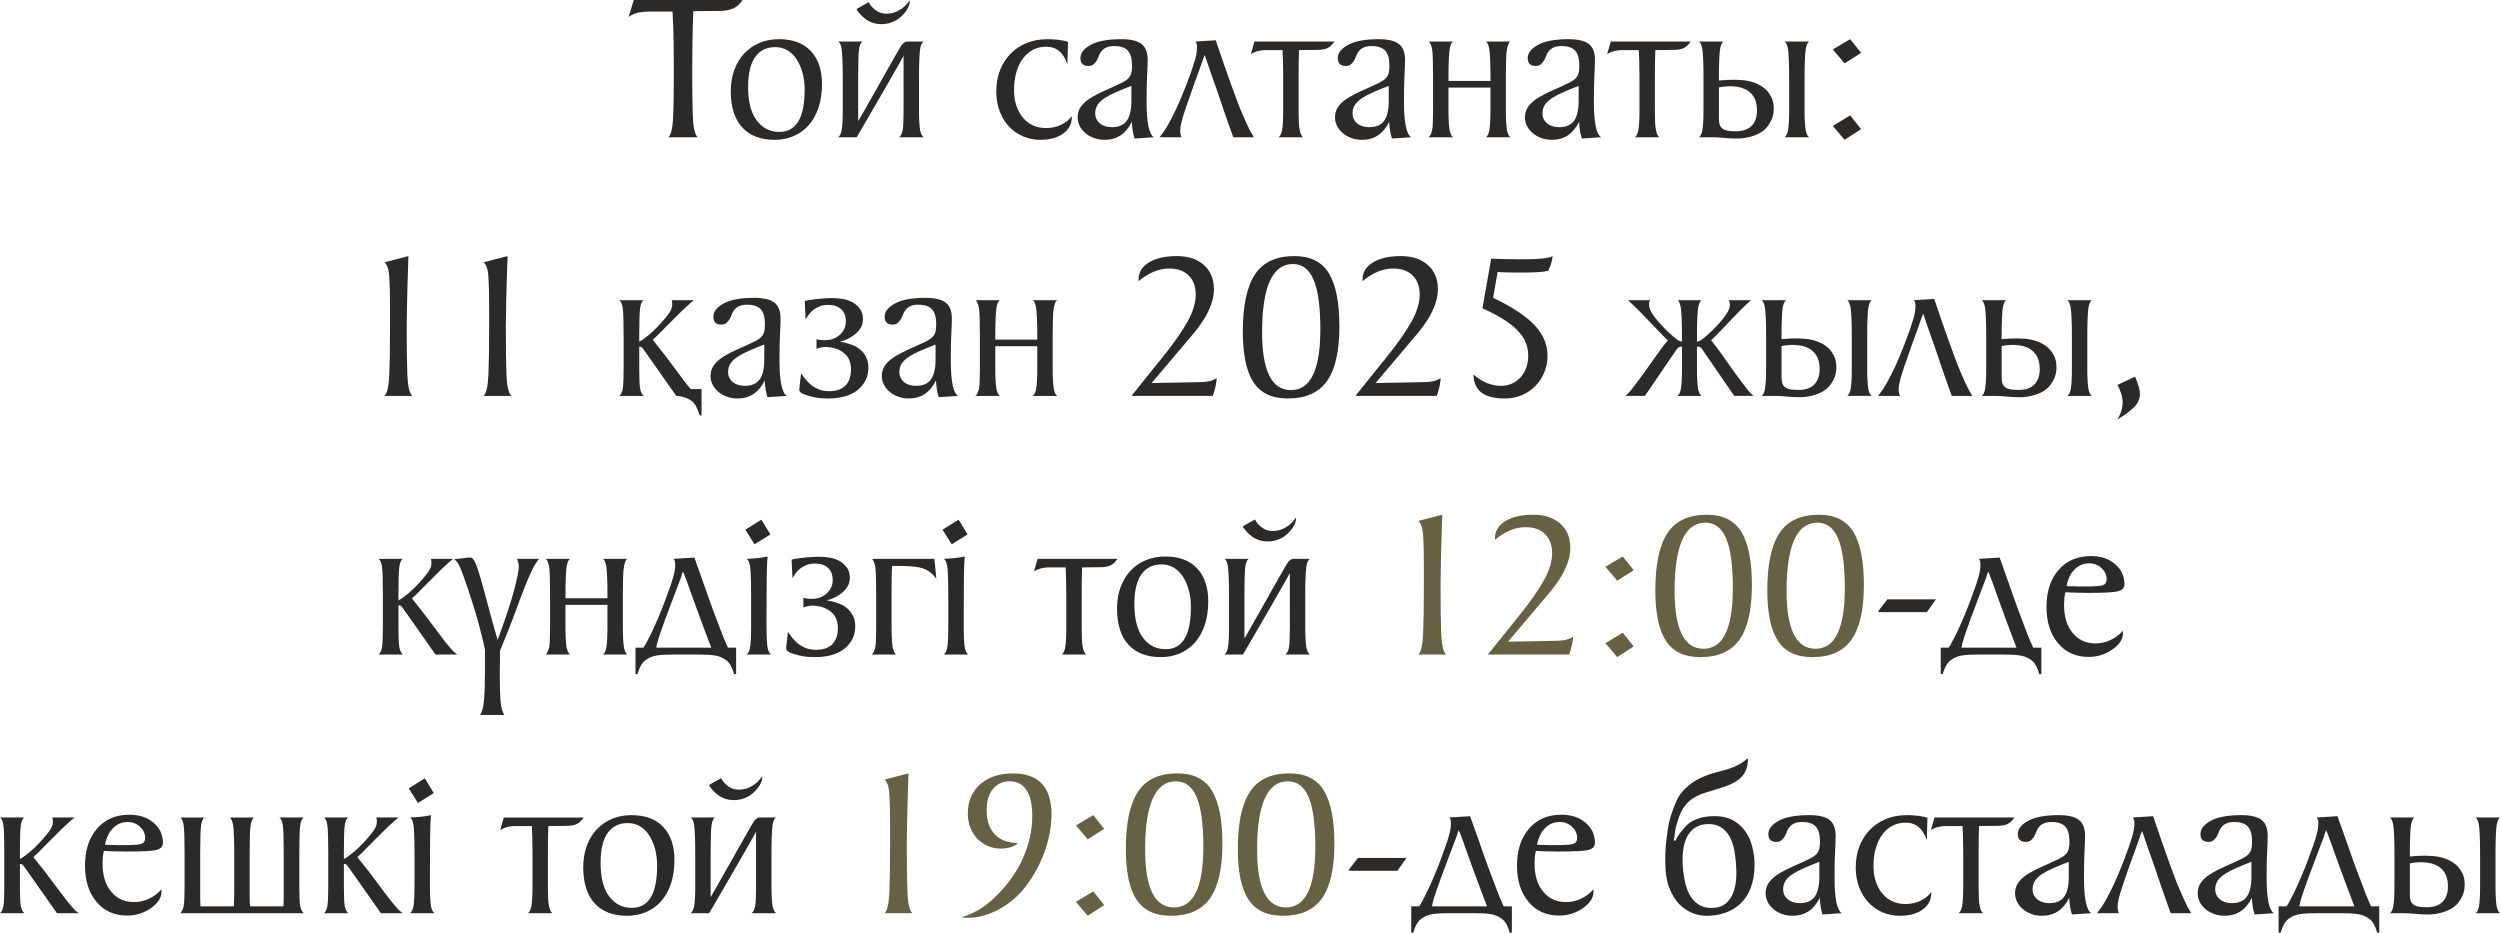
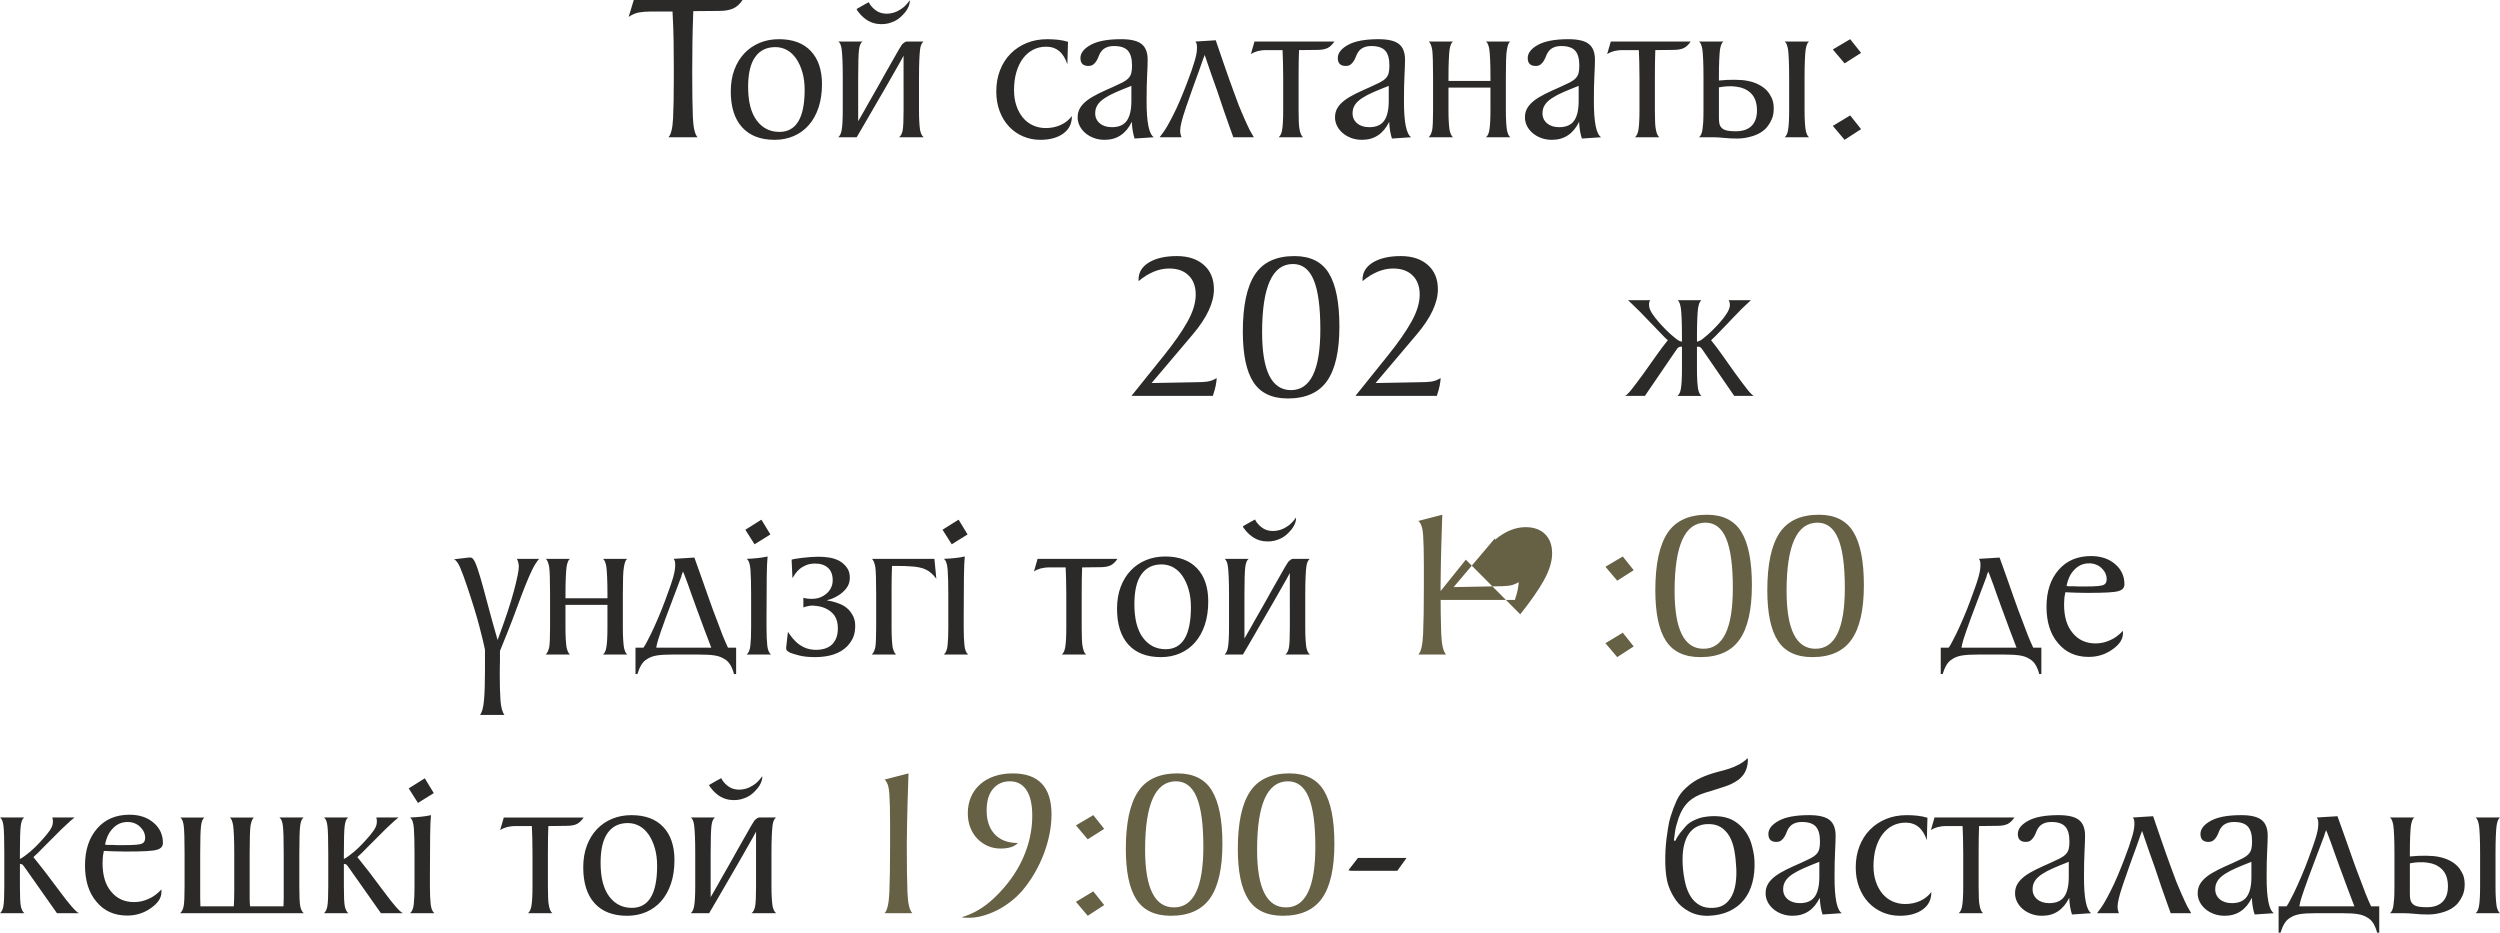
<svg xmlns="http://www.w3.org/2000/svg" xml:space="preserve" width="222.774mm" height="83.111mm" version="1.1" style="shape-rendering:geometricPrecision; text-rendering:geometricPrecision; image-rendering:optimizeQuality; fill-rule:evenodd; clip-rule:evenodd" viewBox="0 0 3584.9 1337.43">
  <defs>
    <style type="text/css"> .fil0 {fill:#2B2A29;fill-rule:nonzero} .fil1 {fill:#666045;fill-rule:nonzero} </style>
  </defs>
  <g id="Слой_x0020_1">
    <g id="_2305417101632">
      <path class="fil0" d="M958.55 196.81c3.68,-3.89 5.88,-12.84 6.6,-26.87 0.72,-14.02 1.07,-33.93 1.07,-59.72l0 -11.97c0,-12.89 -0.1,-26.05 -0.31,-39.45 -0.2,-13.41 -0.72,-27.48 -1.54,-42.22l-32.55 0c-5.32,0 -10.44,0.41 -15.35,1.23 -4.91,0.82 -9.93,2.97 -15.04,6.45l7.37 -24.26 155.97 0c-3.89,5.94 -8.44,10.03 -13.66,12.28 -5.22,2.25 -11.72,3.38 -19.5,3.38l-37.46 0.31c-0.61,16.17 -1.02,31.42 -1.23,45.75 -0.2,14.33 -0.31,27.94 -0.31,40.84 0,28.25 0.31,49.99 0.92,65.25 0.61,15.25 2.86,24.92 6.75,29.01l-41.76 0zm158.43 -140.62c19.85,0 35.1,5.68 45.75,17.04 10.64,11.36 15.96,27.17 15.96,47.44 0,12.49 -1.64,23.64 -4.91,33.47 -3.27,9.83 -7.88,18.17 -13.82,25.02 -5.94,6.86 -13.1,12.13 -21.49,15.81 -8.39,3.69 -17.6,5.53 -27.63,5.53 -20.26,0 -35.82,-5.99 -46.67,-17.96 -10.85,-11.97 -16.27,-29.12 -16.27,-51.43 0,-11.67 1.74,-22.11 5.22,-31.32 3.48,-9.21 8.29,-17.04 14.43,-23.49 6.14,-6.45 13.41,-11.41 21.8,-14.89 8.39,-3.48 17.6,-5.22 27.63,-5.22zm-5.22 11.36c-12.49,0 -22.11,4.71 -28.86,14.18 -6.76,9.42 -10.13,23.69 -10.13,42.78 0,21.13 4.09,37.2 12.28,48.15 8.19,11 19.04,16.48 32.55,16.48 24.15,0 36.23,-20.11 36.23,-60.33 0,-9.21 -1.07,-17.6 -3.22,-25.07 -2.15,-7.52 -5.07,-13.97 -8.75,-19.39 -3.69,-5.42 -8.09,-9.62 -13.2,-12.49 -5.12,-2.87 -10.75,-4.3 -16.89,-4.3zm145.22 -33.47c-5.93,-1.02 -11.16,-3.22 -15.66,-6.6 -4.5,-3.38 -8.19,-7.11 -11.05,-11.21 -0.61,-0.61 -1.13,-1.33 -1.54,-2.15 -0.2,-0.41 -0.31,-0.82 -0.31,-1.23 1.84,-1.02 3.79,-2.15 5.83,-3.38 1.64,-1.02 3.53,-2.1 5.68,-3.22 2.15,-1.12 4.15,-2.2 5.99,-3.22 0,0.41 0.2,0.92 0.61,1.54 0.41,0.41 0.77,0.97 1.07,1.69 0.31,0.72 0.87,1.49 1.69,2.3 2.05,2.66 4.81,5.12 8.29,7.37 3.48,2.25 7.98,3.48 13.51,3.68 7.16,0 13.71,-1.94 19.65,-5.83 2.87,-1.64 5.42,-3.63 7.68,-5.99 2.25,-2.35 4.3,-4.86 6.14,-7.52 0,0.2 0,0.87 0,2 0,1.13 -0.26,2.61 -0.77,4.45 -0.51,1.84 -1.48,4.04 -2.92,6.6 -1.43,2.56 -3.58,5.27 -6.45,8.14 -4.5,4.91 -9.72,8.39 -15.66,10.44 -3.07,1.23 -6.4,2.05 -9.98,2.46 -3.58,0.41 -7.52,0.31 -11.82,-0.31zm38.69 94.26l0 -17.19 0 -31.32c-1.23,2.46 -2.76,5.32 -4.61,8.6 -1.84,3.27 -3.89,6.86 -6.14,10.75 -4.09,7.37 -8.85,15.71 -14.28,25.02 -5.42,9.31 -10.8,18.58 -16.12,27.79 -5.32,9.21 -10.34,17.86 -15.04,25.94 -4.71,8.08 -8.39,14.38 -11.05,18.88l-11.36 0 -8.29 0 -6.75 0c2.46,-2.05 4.09,-5.53 4.91,-10.44 1.02,-5.73 1.54,-15.25 1.54,-28.55l0 -29.48 0 -17.19c0,-10.23 -0.15,-18.73 -0.46,-25.49 -0.31,-6.75 -0.66,-11.67 -1.07,-14.74 -0.82,-6.14 -2.46,-9.93 -4.91,-11.36l34.69 0c-2.46,1.64 -4.09,5.42 -4.91,11.36 -0.41,3.07 -0.72,7.98 -0.92,14.74 -0.21,6.76 -0.31,15.25 -0.31,25.49l0 17.19 0 45.44c0.41,-0.61 1.28,-2.1 2.61,-4.45 1.33,-2.35 2.76,-4.86 4.3,-7.52 1.54,-2.66 2.97,-5.17 4.3,-7.52 1.33,-2.35 2.2,-3.94 2.61,-4.76 1.02,-1.84 2.46,-4.35 4.3,-7.52 1.84,-3.17 3.89,-6.76 6.14,-10.75 2.25,-3.99 4.66,-8.24 7.21,-12.74 2.56,-4.5 5.07,-9.01 7.52,-13.51 5.73,-10.23 12.08,-21.39 19.04,-33.47 1.43,-2.25 2.66,-4.25 3.69,-5.99 1.02,-1.74 2.05,-2.92 3.07,-3.53 0.82,-0.61 1.59,-1.18 2.3,-1.69 0.72,-0.51 1.69,-0.77 2.92,-0.77l8.9 0 14.74 0c-1.02,0.82 -2,2.1 -2.92,3.84 -0.92,1.74 -1.59,4.25 -2,7.52 -0.41,3.07 -0.77,7.98 -1.07,14.74 -0.31,6.76 -0.46,15.25 -0.46,25.49l0 17.19 0 12.59 0 17.5c0,6.76 0.15,12.44 0.46,17.04 0.31,4.61 0.67,8.24 1.07,10.9 1.02,5.12 2.76,8.6 5.22,10.44l-35.31 0c2.66,-2.05 4.4,-5.53 5.22,-10.44 0.82,-4.71 1.23,-14.23 1.23,-28.55l0 -29.48zm241.33 38.69c0,10.44 -4.15,18.63 -12.43,24.56 -8.29,5.94 -19.19,8.91 -32.7,8.91 -8.8,0 -17.04,-1.64 -24.72,-4.91 -7.68,-3.27 -14.38,-7.93 -20.11,-13.97 -5.73,-6.04 -10.23,-13.36 -13.51,-21.95 -3.28,-8.6 -4.91,-18.11 -4.91,-28.56 0,-11.05 1.79,-21.19 5.37,-30.39 3.58,-9.21 8.6,-17.09 15.04,-23.64 6.45,-6.55 14.12,-11.67 23.03,-15.35 8.9,-3.68 18.78,-5.53 29.63,-5.53 5.12,0 10.13,0.26 15.04,0.77 4.91,0.51 9.82,1.48 14.74,2.92l-0.92 32.24c-5.53,-16.78 -15.66,-25.18 -30.4,-25.18 -6.76,0 -12.95,1.43 -18.58,4.3 -5.63,2.87 -10.49,7.01 -14.58,12.43 -4.09,5.42 -7.27,11.97 -9.52,19.65 -2.25,7.68 -3.38,16.32 -3.38,25.95 0,8.19 1.13,15.61 3.38,22.26 2.25,6.65 5.37,12.38 9.36,17.19 3.99,4.81 8.8,8.5 14.43,11.05 5.63,2.56 11.72,3.84 18.27,3.84 7.78,0 14.94,-1.48 21.49,-4.45 6.55,-2.97 11.87,-7.22 15.96,-12.74l0 0.61zm89.96 31.62c-2.25,-6.76 -3.58,-14.74 -3.99,-23.95 -8.39,17.19 -21.39,25.79 -38.99,25.79 -5.53,0 -10.64,-0.87 -15.35,-2.61 -4.71,-1.74 -8.8,-4.09 -12.28,-7.06 -3.48,-2.97 -6.19,-6.39 -8.14,-10.28 -1.94,-3.89 -2.92,-7.98 -2.92,-12.28 0,-5.12 1.18,-9.62 3.53,-13.51 2.35,-3.89 5.68,-7.47 9.98,-10.75 4.3,-3.27 9.57,-6.45 15.81,-9.52 6.24,-3.07 13.35,-6.35 21.34,-9.82 5.53,-2.46 10.08,-4.61 13.66,-6.45 3.58,-1.84 6.39,-3.84 8.44,-5.99 2.05,-2.15 3.43,-4.61 4.15,-7.37 0.72,-2.76 1.07,-6.4 1.07,-10.9 0,-9.83 -2,-16.94 -5.99,-21.34 -3.99,-4.4 -10.59,-6.6 -19.8,-6.6 -8.6,0 -14.84,2.76 -18.73,8.29 -1.23,1.64 -2.25,3.58 -3.07,5.83 -0.82,2.25 -1.84,4.45 -3.07,6.6 -1.23,2.15 -2.76,3.99 -4.6,5.53 -1.84,1.54 -4.3,2.3 -7.37,2.3 -7.57,0 -11.36,-3.79 -11.36,-11.36 0,-7.16 4.91,-13.46 14.74,-18.88 9.83,-5.42 24.36,-8.14 43.6,-8.14 13.72,0 23.49,2.3 29.32,6.91 5.83,4.61 8.75,12.13 8.75,22.57 0,5.12 -0.26,12.54 -0.77,22.26 -0.51,9.72 -0.77,22.26 -0.77,37.61 0,29.88 3.48,46.98 10.44,51.27l-27.63 1.84zm-4.61 -75.53c-8.39,3.27 -15.76,6.29 -22.11,9.06 -6.35,2.76 -11.77,5.63 -16.27,8.6 -4.5,2.97 -7.88,6.19 -10.13,9.67 -2.25,3.48 -3.38,7.47 -3.38,11.97 0,5.93 2.2,10.75 6.6,14.43 4.4,3.69 10.18,5.53 17.35,5.53 9.83,0 16.94,-3.07 21.34,-9.21 4.4,-6.14 6.6,-15.66 6.6,-28.55l0 -21.49zm154.13 28.25c1.02,2.46 2.2,5.27 3.53,8.44 1.33,3.17 2.71,6.4 4.15,9.67 1.43,3.27 2.87,6.45 4.3,9.52 1.43,3.07 2.76,5.83 3.99,8.29l5.53 9.52 -29.48 0c-1.64,-4.3 -3.58,-9.72 -5.83,-16.27 -2.05,-5.53 -4.5,-12.49 -7.37,-20.88 -2.87,-8.39 -6.24,-18.42 -10.13,-30.09 -2.87,-7.78 -5.22,-14.38 -7.06,-19.8 -1.84,-5.42 -3.38,-9.88 -4.61,-13.36 -1.43,-3.89 -2.56,-7.16 -3.38,-9.82l-1.54 -4.61c-0.41,-1.02 -0.82,-2.15 -1.23,-3.38 -0.21,1.23 -0.51,2.25 -0.92,3.07 -0.41,0.82 -0.72,1.59 -0.92,2.3 -0.2,0.72 -0.41,1.28 -0.61,1.69 -4.09,11.87 -7.98,22.72 -11.67,32.55 -1.64,4.3 -3.17,8.6 -4.61,12.89 -1.43,4.3 -2.81,8.29 -4.15,11.98 -1.33,3.68 -2.51,7.01 -3.53,9.98 -1.02,2.97 -1.74,5.17 -2.15,6.6 -1.64,4.71 -3.12,9.67 -4.45,14.89 -1.33,5.22 -2,9.37 -2,12.43 0,2.25 0.15,4.04 0.46,5.37 0.31,1.33 0.77,2.81 1.38,4.45l-31.32 0 5.22 -7.06c3.27,-4.3 7.88,-12.28 13.82,-23.95 3.68,-7.16 7.27,-14.89 10.75,-23.18 3.48,-8.29 6.65,-16.22 9.52,-23.79 2.46,-6.35 4.61,-12.18 6.45,-17.5 1.84,-5.32 3.48,-10.44 4.91,-15.35 0.61,-2.05 1.18,-4.3 1.69,-6.75 0.51,-2.46 0.87,-4.91 1.07,-7.37 0.2,-2.46 0.2,-4.76 0,-6.91 -0.2,-2.15 -0.92,-3.94 -2.15,-5.37l29.17 -1.84c4.5,13.1 8.24,24 11.21,32.7 2.97,8.7 5.63,16.32 7.98,22.87 2.35,6.55 4.61,12.74 6.75,18.58 2.15,5.83 4.56,12.33 7.22,19.5zm136.94 -91.8c-2.87,4.3 -6.04,7.37 -9.52,9.21 -3.69,1.84 -8.7,2.76 -15.05,2.76l-26.1 0.31c-0.2,4.3 -0.36,9.93 -0.46,16.89 -0.1,6.96 -0.15,14.43 -0.15,22.41l0 17.19 0 12.59 0 17.5c0,6.76 0.1,12.44 0.31,17.04 0.2,4.61 0.61,8.24 1.23,10.9 1.02,5.32 2.66,8.8 4.91,10.44l-35 0c2.46,-2.05 4.09,-5.53 4.91,-10.44 1.02,-5.73 1.54,-15.25 1.54,-28.55l0 -29.48 0 -17.19c0,-7.98 -0.1,-15.45 -0.31,-22.41 -0.2,-6.96 -0.41,-12.59 -0.61,-16.89l-23.03 0c-2.87,0 -5.32,0.15 -7.37,0.46 -2.05,0.31 -3.89,0.66 -5.53,1.07 -3.68,1.02 -6.86,2.46 -9.52,4.3l5.22 -18.11 114.52 0zm82.59 139.09c-2.25,-6.76 -3.58,-14.74 -3.99,-23.95 -8.39,17.19 -21.39,25.79 -38.99,25.79 -5.53,0 -10.64,-0.87 -15.35,-2.61 -4.71,-1.74 -8.8,-4.09 -12.28,-7.06 -3.48,-2.97 -6.19,-6.39 -8.14,-10.28 -1.94,-3.89 -2.92,-7.98 -2.92,-12.28 0,-5.12 1.18,-9.62 3.53,-13.51 2.35,-3.89 5.68,-7.47 9.98,-10.75 4.3,-3.27 9.57,-6.45 15.81,-9.52 6.24,-3.07 13.35,-6.35 21.34,-9.82 5.53,-2.46 10.08,-4.61 13.66,-6.45 3.58,-1.84 6.39,-3.84 8.44,-5.99 2.05,-2.15 3.43,-4.61 4.15,-7.37 0.72,-2.76 1.07,-6.4 1.07,-10.9 0,-9.83 -2,-16.94 -5.99,-21.34 -3.99,-4.4 -10.59,-6.6 -19.8,-6.6 -8.6,0 -14.84,2.76 -18.73,8.29 -1.23,1.64 -2.25,3.58 -3.07,5.83 -0.82,2.25 -1.84,4.45 -3.07,6.6 -1.23,2.15 -2.76,3.99 -4.6,5.53 -1.84,1.54 -4.3,2.3 -7.37,2.3 -7.57,0 -11.36,-3.79 -11.36,-11.36 0,-7.16 4.91,-13.46 14.74,-18.88 9.83,-5.42 24.36,-8.14 43.6,-8.14 13.72,0 23.49,2.3 29.32,6.91 5.83,4.61 8.75,12.13 8.75,22.57 0,5.12 -0.26,12.54 -0.77,22.26 -0.51,9.72 -0.77,22.26 -0.77,37.61 0,29.88 3.48,46.98 10.44,51.27l-27.63 1.84zm-4.61 -75.53c-8.39,3.27 -15.76,6.29 -22.11,9.06 -6.35,2.76 -11.77,5.63 -16.27,8.6 -4.5,2.97 -7.88,6.19 -10.13,9.67 -2.25,3.48 -3.38,7.47 -3.38,11.97 0,5.93 2.2,10.75 6.6,14.43 4.4,3.69 10.18,5.53 17.35,5.53 9.83,0 16.94,-3.07 21.34,-9.21 4.4,-6.14 6.6,-15.66 6.6,-28.55l0 -21.49zm174.09 -63.56c-2.05,1.43 -3.58,5.32 -4.61,11.67 -0.61,3.07 -1.02,7.93 -1.23,14.58 -0.2,6.65 -0.31,15.1 -0.31,25.33l0 17.19 0 12.59 0 17.5c0,6.76 0.15,12.44 0.46,17.04 0.31,4.61 0.66,8.24 1.07,10.9 1.02,5.32 2.66,8.8 4.91,10.44l-35 0c2.46,-1.84 4.09,-5.32 4.91,-10.44 1.02,-5.73 1.54,-15.25 1.54,-28.55l0 -29.48 0 -2.76 -60.18 0 0 2.76 0 12.59 0 17.5c0,6.76 0.15,12.44 0.46,17.04 0.31,4.61 0.66,8.24 1.07,10.9 1.02,4.91 2.66,8.39 4.91,10.44l-35 0c2.25,-1.64 3.99,-5.12 5.22,-10.44 0.82,-4.71 1.23,-14.23 1.23,-28.55l0 -29.48 0 -17.19c0,-10.23 -0.1,-18.68 -0.31,-25.33 -0.21,-6.65 -0.51,-11.51 -0.92,-14.58 -1.23,-6.35 -2.87,-10.23 -4.91,-11.67l34.7 0c-2.25,1.43 -3.89,5.32 -4.91,11.67 -0.41,3.07 -0.77,7.93 -1.07,14.58 -0.31,6.65 -0.46,15.1 -0.46,25.33l0 4.91 60.18 0 0 -4.91c0,-10.23 -0.15,-18.68 -0.46,-25.33 -0.31,-6.65 -0.67,-11.51 -1.07,-14.58 -1.02,-6.35 -2.66,-10.23 -4.91,-11.67l34.69 0zm102.86 139.09c-2.25,-6.76 -3.58,-14.74 -3.99,-23.95 -8.39,17.19 -21.39,25.79 -38.99,25.79 -5.53,0 -10.64,-0.87 -15.35,-2.61 -4.71,-1.74 -8.8,-4.09 -12.28,-7.06 -3.48,-2.97 -6.19,-6.39 -8.14,-10.28 -1.94,-3.89 -2.92,-7.98 -2.92,-12.28 0,-5.12 1.18,-9.62 3.53,-13.51 2.35,-3.89 5.68,-7.47 9.98,-10.75 4.3,-3.27 9.57,-6.45 15.81,-9.52 6.24,-3.07 13.35,-6.35 21.34,-9.82 5.53,-2.46 10.08,-4.61 13.66,-6.45 3.58,-1.84 6.39,-3.84 8.44,-5.99 2.05,-2.15 3.43,-4.61 4.15,-7.37 0.72,-2.76 1.07,-6.4 1.07,-10.9 0,-9.83 -2,-16.94 -5.99,-21.34 -3.99,-4.4 -10.59,-6.6 -19.8,-6.6 -8.6,0 -14.84,2.76 -18.73,8.29 -1.23,1.64 -2.25,3.58 -3.07,5.83 -0.82,2.25 -1.84,4.45 -3.07,6.6 -1.23,2.15 -2.76,3.99 -4.6,5.53 -1.84,1.54 -4.3,2.3 -7.37,2.3 -7.57,0 -11.36,-3.79 -11.36,-11.36 0,-7.16 4.91,-13.46 14.74,-18.88 9.83,-5.42 24.36,-8.14 43.6,-8.14 13.72,0 23.49,2.3 29.32,6.91 5.83,4.61 8.75,12.13 8.75,22.57 0,5.12 -0.26,12.54 -0.77,22.26 -0.51,9.72 -0.77,22.26 -0.77,37.61 0,29.88 3.48,46.98 10.44,51.27l-27.63 1.84zm-4.61 -75.53c-8.39,3.27 -15.76,6.29 -22.11,9.06 -6.35,2.76 -11.77,5.63 -16.27,8.6 -4.5,2.97 -7.88,6.19 -10.13,9.67 -2.25,3.48 -3.38,7.47 -3.38,11.97 0,5.93 2.2,10.75 6.6,14.43 4.4,3.69 10.18,5.53 17.35,5.53 9.83,0 16.94,-3.07 21.34,-9.21 4.4,-6.14 6.6,-15.66 6.6,-28.55l0 -21.49zm160.58 -63.56c-2.87,4.3 -6.04,7.37 -9.52,9.21 -3.69,1.84 -8.7,2.76 -15.05,2.76l-26.1 0.31c-0.2,4.3 -0.36,9.93 -0.46,16.89 -0.1,6.96 -0.15,14.43 -0.15,22.41l0 17.19 0 12.59 0 17.5c0,6.76 0.1,12.44 0.31,17.04 0.2,4.61 0.61,8.24 1.23,10.9 1.02,5.32 2.66,8.8 4.91,10.44l-35 0c2.46,-2.05 4.09,-5.53 4.91,-10.44 1.02,-5.73 1.54,-15.25 1.54,-28.55l0 -29.48 0 -17.19c0,-7.98 -0.1,-15.45 -0.31,-22.41 -0.2,-6.96 -0.41,-12.59 -0.61,-16.89l-23.03 0c-2.87,0 -5.32,0.15 -7.37,0.46 -2.05,0.31 -3.89,0.66 -5.53,1.07 -3.68,1.02 -6.86,2.46 -9.52,4.3l5.22 -18.11 114.52 0zm141.24 51.58c0,-10.23 -0.15,-18.68 -0.46,-25.33 -0.31,-6.65 -0.66,-11.51 -1.07,-14.58 -1.02,-6.35 -2.66,-10.23 -4.91,-11.67l35 0c-2.25,1.43 -3.89,5.32 -4.91,11.67 -0.41,3.07 -0.77,7.93 -1.07,14.58 -0.31,6.65 -0.46,15.1 -0.46,25.33l0 17.19 0 12.59 0 17.5c0,6.76 0.15,12.44 0.46,17.04 0.31,4.61 0.66,8.24 1.07,10.9 1.02,5.32 2.66,8.8 4.91,10.44l-35 0c2.46,-1.84 4.09,-5.32 4.91,-10.44 1.02,-5.73 1.54,-15.25 1.54,-28.55l0 -29.48 0 -17.19zm-22.11 42.68c0.2,6.76 -0.77,12.54 -2.92,17.35 -2.15,4.81 -4.86,9.06 -8.14,12.74 -4.71,4.91 -10.9,8.6 -18.58,11.05 -7.68,2.46 -15.2,3.69 -22.57,3.69 -7.16,0 -13.56,-0.31 -19.19,-0.92 -5.63,-0.61 -10.9,-0.92 -15.81,-0.92l-19.96 0c2.46,-1.84 4.09,-5.32 4.91,-10.44 0.41,-2.66 0.77,-5.99 1.07,-9.98 0.31,-3.99 0.46,-10.18 0.46,-18.58l0 -29.48 0 -17.19c0,-10.23 -0.15,-18.68 -0.46,-25.33 -0.31,-6.65 -0.66,-11.51 -1.07,-14.58 -1.02,-6.35 -2.66,-10.23 -4.91,-11.67l35 0c-2.25,1.43 -3.89,5.32 -4.91,11.67 -0.41,3.07 -0.77,7.93 -1.07,14.58 -0.31,6.65 -0.46,15.1 -0.46,25.33l0 4.3c8.19,-0.82 16.02,-1.18 23.49,-1.07 7.47,0.1 13.56,0.66 18.27,1.69 5.32,1.02 10.34,2.71 15.04,5.07 4.71,2.35 8.7,5.27 11.97,8.75 2.46,2.66 4.66,5.94 6.6,9.83 1.95,3.89 3.02,8.6 3.22,14.12zm-24.26 -0.61c-0.82,-8.6 -3.84,-15.3 -9.06,-20.11 -5.22,-4.81 -11.82,-7.73 -19.8,-8.75 -3.89,-0.61 -8.14,-0.82 -12.74,-0.61 -4.61,0.21 -8.85,0.72 -12.74,1.54l0 3.07 0 12.59 0 17.5c0,3.69 0,7.11 0,10.29 0,3.17 0.2,5.88 0.61,8.14 0.61,3.48 2.46,6.24 5.53,8.29 3.07,2.05 9.11,3.07 18.11,3.07 10.85,0 18.83,-3.07 23.95,-9.21 5.12,-6.14 7.16,-14.74 6.14,-25.79zm109 -82.29l24.87 -14.74 15.66 19.65 -23.64 15.04 -16.89 -19.96zm0 109.61l24.87 -15.04 15.66 19.65 -23.64 15.35 -16.89 -19.96zm-959.32 329.44c14.94,-18.63 26.3,-34.95 34.08,-48.97 7.78,-14.02 11.67,-26.87 11.67,-38.53 0,-11.67 -3.38,-20.83 -10.13,-27.48 -6.76,-6.65 -16.07,-9.98 -27.94,-9.98 -14.74,0 -29.37,6.04 -43.91,18.11l0 -2.15c0,-10.44 5.02,-18.68 15.04,-24.72 10.03,-6.04 23.34,-9.06 39.91,-9.06 16.17,0 29.07,4.25 38.69,12.74 9.62,8.49 14.43,20.11 14.43,34.85 0,19.24 -10.03,40.73 -30.09,64.48l-59.26 70 66.01 -1.23c4.3,0 8.7,-0.26 13.2,-0.77 4.5,-0.51 9.21,-2.2 14.12,-5.07 0,0.61 -0.05,1.23 -0.15,1.84 -0.1,0.61 -0.15,1.23 -0.15,1.84 0,0.82 -0.36,3.12 -1.07,6.91 -0.72,3.79 -2.1,8.75 -4.15,14.89l-116.67 0 46.36 -57.72zm177.77 61.41c-22.72,0 -39.15,-7.78 -49.28,-23.34 -10.13,-15.56 -15.2,-39.71 -15.2,-72.46 0,-37.05 5.78,-64.37 17.35,-81.98 11.56,-17.6 30.45,-26.4 56.65,-26.4 22.92,0 39.4,8.24 49.43,24.72 10.03,16.48 15.04,41.91 15.04,76.3 0,35.21 -5.88,61.2 -17.65,77.99 -11.77,16.78 -30.55,25.18 -56.34,25.18zm-36.84 -94.72c0,55.16 13.82,82.74 41.45,82.74 28.04,0 42.06,-29.01 42.06,-87.04 0,-31.98 -3.17,-55.63 -9.52,-70.87 -6.35,-15.3 -16.27,-22.92 -29.78,-22.92 -29.47,0 -44.21,32.7 -44.21,98.1zm180.23 33.31c14.94,-18.63 26.3,-34.95 34.08,-48.97 7.78,-14.02 11.67,-26.87 11.67,-38.53 0,-11.67 -3.38,-20.83 -10.13,-27.48 -6.76,-6.65 -16.07,-9.98 -27.94,-9.98 -14.74,0 -29.37,6.04 -43.91,18.11l0 -2.15c0,-10.44 5.02,-18.68 15.04,-24.72 10.03,-6.04 23.34,-9.06 39.91,-9.06 16.17,0 29.07,4.25 38.69,12.74 9.62,8.49 14.43,20.11 14.43,34.85 0,19.24 -10.03,40.73 -30.09,64.48l-59.26 70 66.01 -1.23c4.3,0 8.7,-0.26 13.2,-0.77 4.5,-0.51 9.21,-2.2 14.12,-5.07 0,0.61 -0.05,1.23 -0.15,1.84 -0.1,0.61 -0.15,1.23 -0.15,1.84 0,0.82 -0.36,3.12 -1.07,6.91 -0.72,3.79 -2.1,8.75 -4.15,14.89l-116.67 0 46.36 -57.72zm449.8 -79.52c-2.25,1.43 -3.89,5.32 -4.91,11.67 -0.41,3.07 -0.77,7.93 -1.07,14.58 -0.31,6.65 -0.46,15.1 -0.46,25.33l0 7.98c2.87,-0.82 4.86,-1.64 5.99,-2.46 1.13,-0.82 2.71,-2.05 4.76,-3.69 4.3,-3.48 8.29,-7.06 11.97,-10.74 3.68,-3.69 7.06,-7.27 10.13,-10.75 8.6,-9.83 13.3,-17.4 14.12,-22.72 0.61,-3.28 0.1,-6.35 -1.54,-9.21l31.93 0c-1.43,1.43 -3.07,2.97 -4.91,4.61 -1.64,1.64 -3.53,3.43 -5.68,5.37 -2.15,1.94 -4.35,4.14 -6.6,6.6 -2.46,2.46 -5.12,5.17 -7.98,8.14 -2.86,2.97 -5.53,5.78 -7.98,8.44 -2.87,3.07 -5.83,6.14 -8.91,9.21 -2.86,3.07 -5.53,5.83 -7.98,8.29 -2.46,2.46 -4.81,4.71 -7.06,6.76 5.32,6.55 10.64,13.61 15.97,21.19 5.32,7.57 11.57,16.38 18.73,26.4 7.16,9.83 12.9,17.45 17.19,22.87 4.3,5.42 7.47,8.54 9.52,9.36l-28.25 0 -44.52 -64.78c-0.82,-1.02 -1.48,-1.95 -2,-2.76 -0.51,-0.82 -1.18,-1.54 -2,-2.15 -0.61,-0.41 -1.33,-0.66 -2.15,-0.77 -0.82,-0.1 -1.64,-0.15 -2.46,-0.15l-0.31 0 0 2.15 0 12.59 0 17.5c0,6.76 0.15,12.44 0.46,17.04 0.31,4.61 0.66,8.24 1.07,10.9 1.02,5.32 2.66,8.8 4.91,10.44l-34.39 0c2.46,-1.84 4.09,-5.32 4.91,-10.44 1.02,-5.73 1.54,-15.25 1.54,-28.55l0 -29.48 0 -2.15 -0.31 0c-1.02,0 -1.84,0.05 -2.46,0.15 -0.61,0.1 -1.43,0.46 -2.46,1.07 -0.61,0.41 -1.18,1.02 -1.69,1.84 -0.51,0.82 -1.18,1.74 -2,2.76l-44.21 64.78 -28.55 0c2.05,-0.82 5.22,-3.94 9.52,-9.36 4.3,-5.42 10.03,-13.05 17.19,-22.87 7.16,-10.03 13.41,-18.83 18.73,-26.4 5.32,-7.57 10.64,-14.64 15.96,-21.19 -2.25,-1.84 -4.76,-4.25 -7.52,-7.22 -2.76,-2.97 -5.27,-5.58 -7.52,-7.83 -3.07,-3.07 -6.04,-6.14 -8.9,-9.21 -2.46,-2.66 -5.17,-5.48 -8.14,-8.44 -2.97,-2.97 -5.58,-5.68 -7.83,-8.14 -2.46,-2.46 -4.71,-4.66 -6.76,-6.6 -2.05,-1.95 -3.89,-3.74 -5.53,-5.37 -1.84,-1.64 -3.48,-3.17 -4.91,-4.61l31.93 0c-1.02,1.43 -1.59,2.87 -1.69,4.3 -0.1,1.43 -0.05,3.07 0.15,4.91 0.41,2.86 1.84,6.19 4.3,9.98 2.46,3.79 5.73,8.03 9.83,12.74 3.07,3.48 6.5,7.11 10.28,10.9 3.79,3.79 7.83,7.42 12.13,10.9 1.84,1.43 3.38,2.61 4.61,3.53 1.23,0.92 3.17,1.69 5.83,2.3l0 -7.98c0,-10.23 -0.15,-18.68 -0.46,-25.33 -0.31,-6.65 -0.67,-11.51 -1.07,-14.58 -1.02,-6.35 -2.56,-10.23 -4.61,-11.67l34.08 0z" />
-       <path class="fil0" d="M2655.37 482.04c0,-10.23 -0.15,-18.68 -0.46,-25.33 -0.31,-6.65 -0.66,-11.51 -1.07,-14.58 -1.02,-6.35 -2.66,-10.23 -4.91,-11.67l35 0c-2.25,1.43 -3.89,5.32 -4.91,11.67 -0.41,3.07 -0.77,7.93 -1.07,14.58 -0.31,6.65 -0.46,15.1 -0.46,25.33l0 17.19 0 12.59 0 17.5c0,6.76 0.15,12.44 0.46,17.04 0.31,4.61 0.66,8.24 1.07,10.9 1.02,5.32 2.66,8.8 4.91,10.44l-35 0c2.46,-1.84 4.09,-5.32 4.91,-10.44 1.02,-5.73 1.54,-15.25 1.54,-28.55l0 -29.48 0 -17.19zm-22.11 42.68c0.2,6.76 -0.77,12.54 -2.92,17.35 -2.15,4.81 -4.86,9.06 -8.14,12.74 -4.71,4.91 -10.9,8.6 -18.58,11.05 -7.68,2.46 -15.2,3.69 -22.57,3.69 -7.16,0 -13.56,-0.31 -19.19,-0.92 -5.63,-0.61 -10.9,-0.92 -15.81,-0.92l-19.96 0c2.46,-1.84 4.09,-5.32 4.91,-10.44 0.41,-2.66 0.77,-5.99 1.07,-9.98 0.31,-3.99 0.46,-10.18 0.46,-18.58l0 -29.48 0 -17.19c0,-10.23 -0.15,-18.68 -0.46,-25.33 -0.31,-6.65 -0.66,-11.51 -1.07,-14.58 -1.02,-6.35 -2.66,-10.23 -4.91,-11.67l35 0c-2.25,1.43 -3.89,5.32 -4.91,11.67 -0.41,3.07 -0.77,7.93 -1.07,14.58 -0.31,6.65 -0.46,15.1 -0.46,25.33l0 4.3c8.19,-0.82 16.02,-1.18 23.49,-1.07 7.47,0.1 13.56,0.66 18.27,1.69 5.32,1.02 10.34,2.71 15.04,5.07 4.71,2.35 8.7,5.27 11.97,8.75 2.46,2.66 4.66,5.94 6.6,9.83 1.95,3.89 3.02,8.6 3.22,14.12zm-24.26 -0.61c-0.82,-8.6 -3.84,-15.3 -9.06,-20.11 -5.22,-4.81 -11.82,-7.73 -19.8,-8.75 -3.89,-0.61 -8.14,-0.82 -12.74,-0.61 -4.61,0.21 -8.85,0.72 -12.74,1.54l0 3.07 0 12.59 0 17.5c0,3.69 0,7.11 0,10.29 0,3.17 0.2,5.88 0.61,8.14 0.61,3.48 2.46,6.24 5.53,8.29 3.07,2.05 9.11,3.07 18.11,3.07 10.85,0 18.83,-3.07 23.95,-9.21 5.12,-6.14 7.16,-14.74 6.14,-25.79zm197.73 -1.84c1.02,2.46 2.2,5.27 3.53,8.44 1.33,3.17 2.71,6.4 4.15,9.67 1.43,3.27 2.87,6.45 4.3,9.52 1.43,3.07 2.76,5.83 3.99,8.29l5.53 9.52 -29.48 0c-1.64,-4.3 -3.58,-9.72 -5.83,-16.27 -2.05,-5.53 -4.5,-12.49 -7.37,-20.88 -2.87,-8.39 -6.24,-18.42 -10.13,-30.09 -2.87,-7.78 -5.22,-14.38 -7.06,-19.8 -1.84,-5.42 -3.38,-9.88 -4.61,-13.36 -1.43,-3.89 -2.56,-7.16 -3.38,-9.82l-1.54 -4.61c-0.41,-1.02 -0.82,-2.15 -1.23,-3.38 -0.21,1.23 -0.51,2.25 -0.92,3.07 -0.41,0.82 -0.72,1.59 -0.92,2.3 -0.2,0.72 -0.41,1.28 -0.61,1.69 -4.09,11.87 -7.98,22.72 -11.67,32.55 -1.64,4.3 -3.17,8.6 -4.61,12.89 -1.43,4.3 -2.81,8.29 -4.15,11.98 -1.33,3.68 -2.51,7.01 -3.53,9.98 -1.02,2.97 -1.74,5.17 -2.15,6.6 -1.64,4.71 -3.12,9.67 -4.45,14.89 -1.33,5.22 -2,9.37 -2,12.43 0,2.25 0.15,4.04 0.46,5.37 0.31,1.33 0.77,2.81 1.38,4.45l-31.32 0 5.22 -7.06c3.27,-4.3 7.88,-12.28 13.82,-23.95 3.68,-7.16 7.27,-14.89 10.75,-23.18 3.48,-8.29 6.65,-16.22 9.52,-23.79 2.46,-6.35 4.61,-12.18 6.45,-17.5 1.84,-5.32 3.48,-10.44 4.91,-15.35 0.61,-2.05 1.18,-4.3 1.69,-6.75 0.51,-2.46 0.87,-4.91 1.07,-7.37 0.2,-2.46 0.2,-4.76 0,-6.91 -0.2,-2.15 -0.92,-3.94 -2.15,-5.37l29.17 -1.84c4.5,13.1 8.24,24 11.21,32.7 2.97,8.7 5.63,16.32 7.98,22.87 2.35,6.55 4.61,12.74 6.75,18.58 2.15,5.83 4.56,12.33 7.22,19.5zm164.26 -40.22c0,-10.23 -0.15,-18.68 -0.46,-25.33 -0.31,-6.65 -0.66,-11.51 -1.07,-14.58 -1.02,-6.35 -2.66,-10.23 -4.91,-11.67l35 0c-2.25,1.43 -3.89,5.32 -4.91,11.67 -0.41,3.07 -0.77,7.93 -1.07,14.58 -0.31,6.65 -0.46,15.1 -0.46,25.33l0 17.19 0 12.59 0 17.5c0,6.76 0.15,12.44 0.46,17.04 0.31,4.61 0.66,8.24 1.07,10.9 1.02,5.32 2.66,8.8 4.91,10.44l-35 0c2.46,-1.84 4.09,-5.32 4.91,-10.44 1.02,-5.73 1.54,-15.25 1.54,-28.55l0 -29.48 0 -17.19zm-22.11 42.68c0.2,6.76 -0.77,12.54 -2.92,17.35 -2.15,4.81 -4.86,9.06 -8.14,12.74 -4.71,4.91 -10.9,8.6 -18.58,11.05 -7.68,2.46 -15.2,3.69 -22.57,3.69 -7.16,0 -13.56,-0.31 -19.19,-0.92 -5.63,-0.61 -10.9,-0.92 -15.81,-0.92l-19.96 0c2.46,-1.84 4.09,-5.32 4.91,-10.44 0.41,-2.66 0.77,-5.99 1.07,-9.98 0.31,-3.99 0.46,-10.18 0.46,-18.58l0 -29.48 0 -17.19c0,-10.23 -0.15,-18.68 -0.46,-25.33 -0.31,-6.65 -0.66,-11.51 -1.07,-14.58 -1.02,-6.35 -2.66,-10.23 -4.91,-11.67l35 0c-2.25,1.43 -3.89,5.32 -4.91,11.67 -0.41,3.07 -0.77,7.93 -1.07,14.58 -0.31,6.65 -0.46,15.1 -0.46,25.33l0 4.3c8.19,-0.82 16.02,-1.18 23.49,-1.07 7.47,0.1 13.56,0.66 18.27,1.69 5.32,1.02 10.34,2.71 15.04,5.07 4.71,2.35 8.7,5.27 11.97,8.75 2.46,2.66 4.66,5.94 6.6,9.83 1.95,3.89 3.02,8.6 3.22,14.12zm-24.26 -0.61c-0.82,-8.6 -3.84,-15.3 -9.06,-20.11 -5.22,-4.81 -11.82,-7.73 -19.8,-8.75 -3.89,-0.61 -8.14,-0.82 -12.74,-0.61 -4.61,0.21 -8.85,0.72 -12.74,1.54l0 3.07 0 12.59 0 17.5c0,3.69 0,7.11 0,10.29 0,3.17 0.2,5.88 0.61,8.14 0.61,3.48 2.46,6.24 5.53,8.29 3.07,2.05 9.11,3.07 18.11,3.07 10.85,0 18.83,-3.07 23.95,-9.21 5.12,-6.14 7.16,-14.74 6.14,-25.79zm136.94 15.96c4.71,10.64 7.06,18.83 7.06,24.56 0,6.96 -2.66,13.2 -7.98,18.73 -5.32,5.53 -13.51,11.67 -24.56,18.42 5.12,-8.19 7.68,-16.48 7.68,-24.87 0,-7.57 -2.46,-15.86 -7.37,-24.87l25.18 -11.97zm-2510.29 27.63c3.89,-3.69 6.19,-13.56 6.91,-29.63 0.72,-16.07 1.07,-38.84 1.07,-68.31l0 -30.09c0,-18.63 -0.36,-33.11 -1.07,-43.45 -0.72,-10.34 -3.02,-17.04 -6.91,-20.11l34.39 -8.9c-1.02,29.47 -1.69,52.6 -2,69.39 -0.31,16.78 -0.46,27.63 -0.46,32.54 0,29.48 0.31,52.25 0.92,68.31 0.61,16.07 2.97,26.15 7.06,30.24l-39.91 0zm142.16 0c3.89,-3.69 6.19,-13.56 6.91,-29.63 0.72,-16.07 1.07,-38.84 1.07,-68.31l0 -30.09c0,-18.63 -0.36,-33.11 -1.07,-43.45 -0.72,-10.34 -3.02,-17.04 -6.91,-20.11l34.39 -8.9c-1.02,29.47 -1.69,52.6 -2,69.39 -0.31,16.78 -0.46,27.63 -0.46,32.54 0,29.48 0.31,52.25 0.92,68.31 0.61,16.07 2.97,26.15 7.06,30.24l-39.91 0zm1444.89 -196.81c14.33,0.61 29.58,0.92 45.75,0.92 23.34,0 37.46,-1.54 42.37,-4.61 -0.41,5.93 -2.56,13 -6.45,21.19 -4.71,1.02 -10.34,1.69 -16.89,2 -6.55,0.31 -14.23,0.46 -23.03,0.46 -5.94,0 -11.57,-0.05 -16.89,-0.15 -5.32,-0.1 -10.54,-0.36 -15.66,-0.77l-6.45 37.15c26.4,12.49 46,25.33 58.8,38.53 12.79,13.2 19.19,28.09 19.19,44.67 0,8.39 -1.54,16.27 -4.61,23.64 -3.07,7.37 -7.27,13.82 -12.59,19.34 -5.32,5.53 -11.72,9.93 -19.19,13.2 -7.47,3.27 -15.61,4.91 -24.41,4.91 -15.35,0 -26.66,-2.81 -33.93,-8.44 -7.27,-5.63 -11.1,-14.28 -11.51,-25.95 12.49,10.85 25.69,16.27 39.61,16.27 5.73,0 10.95,-1.07 15.66,-3.22 4.71,-2.15 8.8,-5.12 12.28,-8.9 3.48,-3.79 6.19,-8.34 8.14,-13.66 1.94,-5.32 2.92,-11.26 2.92,-17.81 0,-13.71 -5.37,-25.94 -16.12,-36.69 -10.75,-10.75 -27.28,-21.03 -49.59,-30.86l12.59 -71.23zm-1215.54 59.56c-2.46,1.64 -4.09,5.53 -4.91,11.67 -0.41,3.07 -0.72,7.93 -0.92,14.58 -0.21,6.65 -0.31,15.1 -0.31,25.33l0 7.98c1.64,-0.82 3.02,-1.64 4.15,-2.46 1.12,-0.82 2.4,-1.74 3.84,-2.76 4.71,-3.48 9.06,-7.16 13.05,-11.05 3.99,-3.89 7.63,-7.68 10.9,-11.36 4.3,-4.71 7.78,-8.96 10.44,-12.74 2.66,-3.79 4.2,-7.11 4.61,-9.98 0.2,-1.02 0.31,-1.89 0.31,-2.61 0,-0.72 0,-1.48 0,-2.3 -0.21,-0.82 -0.31,-1.59 -0.31,-2.3 0,-0.72 -0.2,-1.38 -0.61,-2l31.93 0c-1.64,1.43 -3.48,2.97 -5.53,4.61 -1.64,1.64 -3.58,3.43 -5.83,5.37 -2.25,1.94 -4.61,4.14 -7.06,6.6l-25.79 25.79c-2.87,3.07 -5.37,5.63 -7.52,7.68 -2.15,2.05 -4.55,4.3 -7.22,6.75 5.32,6.55 10.95,13.66 16.89,21.34 5.94,7.68 12.59,16.53 19.96,26.56 3.48,4.91 6.7,9.26 9.67,13.05 2.97,3.79 5.68,7.01 8.14,9.67l15.35 0 0 37.77 -2.76 0c-1.43,-4.91 -3.17,-9.31 -5.22,-13.2 -2.05,-3.89 -4.81,-6.86 -8.29,-8.9 -5.12,-3.27 -11.56,-5.22 -19.34,-5.83l-0.61 0 -44.52 -63.25c-0.82,-1.02 -1.64,-2.15 -2.46,-3.38 -0.82,-1.23 -1.54,-2.15 -2.15,-2.76 -0.82,-0.82 -2.05,-1.23 -3.68,-1.23l-0.31 0 0 32.24c0,13.92 0.41,23.23 1.23,27.94 1.02,5.12 2.76,8.6 5.22,10.44l-35 0c2.46,-2.05 4.09,-5.53 4.91,-10.44 0.82,-4.71 1.23,-14.23 1.23,-28.55l0 -46.67c0,-10.23 -0.1,-18.68 -0.31,-25.33 -0.2,-6.65 -0.51,-11.51 -0.92,-14.58 -0.82,-6.14 -2.46,-10.03 -4.91,-11.67l34.69 0zm177.77 139.09c-2.25,-6.76 -3.58,-14.74 -3.99,-23.95 -8.39,17.19 -21.39,25.79 -38.99,25.79 -5.53,0 -10.64,-0.87 -15.35,-2.61 -4.71,-1.74 -8.8,-4.09 -12.28,-7.06 -3.48,-2.97 -6.19,-6.39 -8.14,-10.28 -1.94,-3.89 -2.92,-7.98 -2.92,-12.28 0,-5.12 1.18,-9.62 3.53,-13.51 2.35,-3.89 5.68,-7.47 9.98,-10.75 4.3,-3.27 9.57,-6.45 15.81,-9.52 6.24,-3.07 13.35,-6.35 21.34,-9.82 5.53,-2.46 10.08,-4.61 13.66,-6.45 3.58,-1.84 6.39,-3.84 8.44,-5.99 2.05,-2.15 3.43,-4.61 4.15,-7.37 0.72,-2.76 1.07,-6.4 1.07,-10.9 0,-9.83 -2,-16.94 -5.99,-21.34 -3.99,-4.4 -10.59,-6.6 -19.8,-6.6 -8.6,0 -14.84,2.76 -18.73,8.29 -1.23,1.64 -2.25,3.58 -3.07,5.83 -0.82,2.25 -1.84,4.45 -3.07,6.6 -1.23,2.15 -2.76,3.99 -4.6,5.53 -1.84,1.54 -4.3,2.3 -7.37,2.3 -7.57,0 -11.36,-3.79 -11.36,-11.36 0,-7.16 4.91,-13.46 14.74,-18.88 9.83,-5.42 24.36,-8.14 43.6,-8.14 13.72,0 23.49,2.3 29.32,6.91 5.83,4.61 8.75,12.13 8.75,22.57 0,5.12 -0.26,12.54 -0.77,22.26 -0.51,9.72 -0.77,22.26 -0.77,37.61 0,29.88 3.48,46.98 10.44,51.27l-27.63 1.84zm-4.61 -75.53c-8.39,3.27 -15.76,6.29 -22.11,9.06 -6.35,2.76 -11.77,5.63 -16.27,8.6 -4.5,2.97 -7.88,6.19 -10.13,9.67 -2.25,3.48 -3.38,7.47 -3.38,11.97 0,5.93 2.2,10.75 6.6,14.43 4.4,3.69 10.18,5.53 17.35,5.53 9.83,0 16.94,-3.07 21.34,-9.21 4.4,-6.14 6.6,-15.66 6.6,-28.55l0 -21.49zm139.7 9.21c2.66,2.66 4.96,6.04 6.91,10.13 1.94,4.09 2.81,9.01 2.61,14.74 -0.2,6.55 -1.33,11.92 -3.38,16.12 -2.05,4.2 -4.81,8.14 -8.29,11.82 -10.23,10.23 -25.58,15.35 -46.05,15.35 -9.21,0 -16.89,-0.82 -23.03,-2.46 -6.14,-1.64 -10.13,-2.87 -11.97,-3.68 -1.64,-0.61 -3.17,-1.54 -4.61,-2.76 -1.43,-1.23 -1.94,-3.17 -1.54,-5.83 0.41,-4.5 0.92,-9.11 1.54,-13.82 0.41,-2.46 0.72,-5.01 0.92,-7.67 1.02,1.23 2.25,2.97 3.68,5.22 1.43,2.25 3.89,5.12 7.37,8.6 3.48,3.48 7.68,6.35 12.59,8.6 4.91,2.25 10.64,3.38 17.19,3.38 8.19,0 15.04,-2.05 20.57,-6.14 2.87,-2.25 5.27,-5.37 7.22,-9.37 1.94,-3.99 2.92,-9.16 2.92,-15.5 0,-9.83 -2.92,-17.35 -8.75,-22.57 -5.83,-5.22 -13.05,-8.34 -21.65,-9.36 -1.02,-0.2 -2.46,-0.36 -4.3,-0.46 -1.84,-0.1 -3.58,-0.05 -5.22,0.15 -2.46,0.41 -4.25,0.77 -5.37,1.07 -1.13,0.31 -2.51,0.77 -4.15,1.38l0 -13.82c5.12,1.43 10.64,1.84 16.58,1.23 5.94,-0.61 11.26,-2.87 15.96,-6.76 2.87,-2.25 5.17,-5.07 6.91,-8.44 1.74,-3.38 2.61,-7.11 2.61,-11.21 0,-7.78 -2.25,-13.71 -6.75,-17.81 -4.5,-4.09 -10.64,-6.14 -18.42,-6.14 -4.91,0 -9.21,0.77 -12.9,2.3 -3.68,1.54 -6.81,3.38 -9.36,5.53 -2.56,2.15 -4.66,4.45 -6.29,6.91 -1.64,2.46 -2.97,4.5 -3.99,6.14l-1.23 -26.4c1.02,-0.41 3.02,-0.87 5.99,-1.38 2.97,-0.51 6.29,-0.97 9.98,-1.38 3.69,-0.41 7.57,-0.77 11.67,-1.07 4.09,-0.31 7.68,-0.46 10.75,-0.46 5.93,0 11.46,0.46 16.58,1.38 5.12,0.92 9.72,2.51 13.82,4.76 3.89,2.25 7.32,5.32 10.28,9.21 2.97,3.89 4.45,8.8 4.45,14.74 0,5.73 -1.59,10.69 -4.76,14.89 -3.17,4.2 -7.11,7.73 -11.82,10.59 -4.3,2.66 -8.5,4.61 -12.59,5.83 -0.41,0.2 -0.82,0.31 -1.23,0.31 -0.41,0 -0.82,0.1 -1.23,0.31 -0.61,0.2 -1.02,0.41 -1.23,0.61 0.41,0 1.02,0.1 1.84,0.31 1.23,0.41 2.35,0.61 3.38,0.61 4.71,1.02 9.31,2.46 13.82,4.3 4.5,1.84 8.5,4.5 11.97,7.98zm110.53 66.32c-2.25,-6.76 -3.58,-14.74 -3.99,-23.95 -8.39,17.19 -21.39,25.79 -38.99,25.79 -5.53,0 -10.64,-0.87 -15.35,-2.61 -4.71,-1.74 -8.8,-4.09 -12.28,-7.06 -3.48,-2.97 -6.19,-6.39 -8.14,-10.28 -1.94,-3.89 -2.92,-7.98 -2.92,-12.28 0,-5.12 1.18,-9.62 3.53,-13.51 2.35,-3.89 5.68,-7.47 9.98,-10.75 4.3,-3.27 9.57,-6.45 15.81,-9.52 6.24,-3.07 13.35,-6.35 21.34,-9.82 5.53,-2.46 10.08,-4.61 13.66,-6.45 3.58,-1.84 6.39,-3.84 8.44,-5.99 2.05,-2.15 3.43,-4.61 4.15,-7.37 0.72,-2.76 1.07,-6.4 1.07,-10.9 0,-9.83 -2,-16.94 -5.99,-21.34 -3.99,-4.4 -10.59,-6.6 -19.8,-6.6 -8.6,0 -14.84,2.76 -18.73,8.29 -1.23,1.64 -2.25,3.58 -3.07,5.83 -0.82,2.25 -1.84,4.45 -3.07,6.6 -1.23,2.15 -2.76,3.99 -4.6,5.53 -1.84,1.54 -4.3,2.3 -7.37,2.3 -7.57,0 -11.36,-3.79 -11.36,-11.36 0,-7.16 4.91,-13.46 14.74,-18.88 9.83,-5.42 24.36,-8.14 43.6,-8.14 13.72,0 23.49,2.3 29.32,6.91 5.83,4.61 8.75,12.13 8.75,22.57 0,5.12 -0.26,12.54 -0.77,22.26 -0.51,9.72 -0.77,22.26 -0.77,37.61 0,29.88 3.48,46.98 10.44,51.27l-27.63 1.84zm-4.61 -75.53c-8.39,3.27 -15.76,6.29 -22.11,9.06 -6.35,2.76 -11.77,5.63 -16.27,8.6 -4.5,2.97 -7.88,6.19 -10.13,9.67 -2.25,3.48 -3.38,7.47 -3.38,11.97 0,5.93 2.2,10.75 6.6,14.43 4.4,3.69 10.18,5.53 17.35,5.53 9.83,0 16.94,-3.07 21.34,-9.21 4.4,-6.14 6.6,-15.66 6.6,-28.55l0 -21.49zm174.09 -63.56c-2.05,1.43 -3.58,5.32 -4.61,11.67 -0.61,3.07 -1.02,7.93 -1.23,14.58 -0.2,6.65 -0.31,15.1 -0.31,25.33l0 17.19 0 12.59 0 17.5c0,6.76 0.15,12.44 0.46,17.04 0.31,4.61 0.66,8.24 1.07,10.9 1.02,5.32 2.66,8.8 4.91,10.44l-35 0c2.46,-1.84 4.09,-5.32 4.91,-10.44 1.02,-5.73 1.54,-15.25 1.54,-28.55l0 -29.48 0 -2.76 -60.18 0 0 2.76 0 12.59 0 17.5c0,6.76 0.15,12.44 0.46,17.04 0.31,4.61 0.66,8.24 1.07,10.9 1.02,4.91 2.66,8.39 4.91,10.44l-35 0c2.25,-1.64 3.99,-5.12 5.22,-10.44 0.82,-4.71 1.23,-14.23 1.23,-28.55l0 -29.48 0 -17.19c0,-10.23 -0.1,-18.68 -0.31,-25.33 -0.21,-6.65 -0.51,-11.51 -0.92,-14.58 -1.23,-6.35 -2.87,-10.23 -4.91,-11.67l34.7 0c-2.25,1.43 -3.89,5.32 -4.91,11.67 -0.41,3.07 -0.77,7.93 -1.07,14.58 -0.31,6.65 -0.46,15.1 -0.46,25.33l0 4.91 60.18 0 0 -4.91c0,-10.23 -0.15,-18.68 -0.46,-25.33 -0.31,-6.65 -0.67,-11.51 -1.07,-14.58 -1.02,-6.35 -2.66,-10.23 -4.91,-11.67l34.69 0zm-938.13 370.89c-2.46,1.64 -4.09,5.53 -4.91,11.67 -0.41,3.07 -0.72,7.93 -0.92,14.58 -0.21,6.65 -0.31,15.1 -0.31,25.33l0 7.98c1.64,-0.82 3.02,-1.64 4.15,-2.46 1.12,-0.82 2.4,-1.74 3.84,-2.76 4.71,-3.48 9.06,-7.16 13.05,-11.05 3.99,-3.89 7.63,-7.68 10.9,-11.36 4.3,-4.71 7.78,-8.96 10.44,-12.74 2.66,-3.79 4.2,-7.11 4.61,-9.98 0.2,-1.02 0.31,-1.89 0.31,-2.61 0,-0.72 0,-1.48 0,-2.3 -0.21,-0.82 -0.31,-1.59 -0.31,-2.3 0,-0.72 -0.2,-1.38 -0.61,-2l31.93 0c-1.64,1.43 -3.48,2.97 -5.53,4.61 -1.64,1.64 -3.58,3.43 -5.83,5.37 -2.25,1.94 -4.61,4.14 -7.06,6.6l-25.79 25.79c-2.87,3.07 -5.37,5.63 -7.52,7.68 -2.15,2.05 -4.55,4.3 -7.22,6.75 5.32,6.55 10.95,13.66 16.89,21.34 5.94,7.68 12.59,16.53 19.96,26.56 14.94,20.26 24.46,31.11 28.55,32.54l-31.62 0 -44.52 -63.25c-0.82,-1.02 -1.64,-2.15 -2.46,-3.38 -0.82,-1.23 -1.54,-2.15 -2.15,-2.76 -0.82,-0.82 -2.05,-1.23 -3.68,-1.23l-0.31 0 0 2.15 0 12.59 0 17.5c0,13.92 0.41,23.23 1.23,27.94 1.02,5.12 2.76,8.6 5.22,10.44l-35 0c2.46,-2.05 4.09,-5.53 4.91,-10.44 0.82,-4.71 1.23,-14.23 1.23,-28.55l0 -29.48 0 -17.19c0,-10.23 -0.1,-18.68 -0.31,-25.33 -0.2,-6.65 -0.51,-11.51 -0.92,-14.58 -0.82,-6.14 -2.46,-10.03 -4.91,-11.67l34.69 0zm2128.96 58.03l69.7 0 -13.2 18.42 -64.79 0c-1.02,0 -1.94,-0.05 -2.76,-0.15 -0.82,-0.1 -1.64,-0.36 -2.46,-0.77l13.51 -17.5zm-538.53 478.05l-3.07 0c-1.23,-4.91 -2.97,-9.26 -5.22,-13.05 -2.25,-3.79 -5.22,-6.7 -8.9,-8.75 -3.89,-2.46 -8.55,-4.09 -13.97,-4.91 -5.42,-0.82 -12.84,-1.23 -22.26,-1.23l-11.36 0 -14.74 0 -11.36 0c-9.42,0 -16.84,0.41 -22.26,1.23 -5.42,0.82 -10.08,2.46 -13.97,4.91 -3.68,2.05 -6.65,4.96 -8.9,8.75 -2.25,3.79 -4.09,8.14 -5.53,13.05l-2.76 0 0 -37.77 11.36 0c1.64,-2.25 3.27,-5.01 4.91,-8.29 1.64,-3.27 3.58,-7.06 5.83,-11.36 3.48,-7.16 7.06,-15.09 10.75,-23.79 3.68,-8.7 6.96,-16.94 9.82,-24.72 2.46,-6.76 4.61,-12.69 6.45,-17.81 1.84,-5.12 3.48,-10.13 4.91,-15.04 0.61,-2.05 1.18,-4.3 1.69,-6.75 0.51,-2.46 0.87,-4.91 1.07,-7.37 0.2,-2.46 0.2,-4.76 0,-6.91 -0.2,-2.15 -0.92,-3.94 -2.15,-5.37l29.78 -1.84c4.71,13.1 8.6,24 11.67,32.7 3.07,8.7 5.78,16.43 8.14,23.18 2.35,6.76 4.61,13.05 6.76,18.88 2.15,5.83 4.66,12.43 7.52,19.8 1.64,4.71 3.69,10.13 6.14,16.27 2.46,6.14 5.12,12.28 7.98,18.42l11.67 0 0 37.77zm-35.61 -37.77c-2.87,-7.37 -6.14,-15.96 -9.83,-25.79 -3.68,-9.83 -7.57,-20.37 -11.67,-31.63 -2.87,-7.78 -5.27,-14.43 -7.22,-19.96 -1.94,-5.53 -3.53,-10.03 -4.76,-13.51 -1.43,-3.89 -2.66,-7.16 -3.69,-9.83 -0.2,-0.41 -0.46,-1.07 -0.77,-2 -0.31,-0.92 -0.66,-1.89 -1.07,-2.92 -0.61,-1.02 -1.13,-2.25 -1.54,-3.68l-1.23 3.07c-0.82,2.05 -1.23,3.48 -1.23,4.3 -4.71,12.28 -9.01,23.64 -12.89,34.08 -1.64,4.5 -3.33,9.01 -5.07,13.51 -1.74,4.5 -3.33,8.7 -4.76,12.59 -1.43,3.89 -2.66,7.37 -3.68,10.44 -1.02,3.07 -1.84,5.32 -2.46,6.76 -1.43,3.89 -2.87,8.19 -4.3,12.89 -1.43,4.71 -2.35,8.6 -2.76,11.67l5.22 0 73.69 0zm152.59 -20.57c0,8.39 -5.01,16.07 -15.04,23.03 -10.03,7.16 -21.39,10.75 -34.08,10.75 -18.42,0 -33.06,-6.55 -43.91,-19.65 -11.05,-12.9 -16.58,-30.29 -16.58,-52.2 0,-22.11 5.83,-39.81 17.5,-53.12 11.46,-13.1 26.92,-19.65 46.36,-19.65 14.12,0 25.69,3.89 34.69,11.67 8.8,7.57 13.2,17.19 13.2,28.86 0,4.71 -2.66,7.88 -7.98,9.52 -2.86,1.02 -8.03,1.74 -15.5,2.15 -7.47,0.41 -17.65,0.61 -30.55,0.61 -5.94,0 -11.36,-0.1 -16.27,-0.31 -4.91,-0.21 -9.72,-0.41 -14.43,-0.61 -0.2,1.23 -0.41,2.35 -0.61,3.38 -0.2,1.02 -0.41,2.15 -0.61,3.38 -0.2,1.23 -0.31,2.46 -0.31,3.68 0,1.43 -0.05,2.56 -0.15,3.38 -0.1,0.82 -0.15,2.05 -0.15,3.69 0,17.6 4.09,31.21 12.28,40.84 8.19,10.03 19.14,15.04 32.85,15.04 7.37,0 14.33,-1.54 20.88,-4.61 6.35,-2.66 12.49,-7.16 18.42,-13.51l0 3.68zm-78.91 -75.53c-0.41,1.23 -0.72,2.3 -0.92,3.22 -0.2,0.92 -0.41,1.69 -0.61,2.3 -0.21,0.82 -0.31,1.54 -0.31,2.15 1.02,0.2 2.15,0.31 3.38,0.31l7.06 0c2.25,0.2 4.45,0.31 6.6,0.31 2.15,0 4.35,0 6.6,0l3.99 0c13.92,0 22.31,-0.72 25.18,-2.15 3.07,-1.23 4.61,-3.99 4.61,-8.29 0,-5.93 -2.46,-11.26 -7.37,-15.96 -4.91,-4.5 -10.85,-6.76 -17.81,-6.76 -8.39,0 -15.45,3.07 -21.19,9.21 -4.09,4.09 -7.16,9.31 -9.21,15.66z" />
      <path class="fil0" d="M2510.91 1208.17c1.23,4.09 2.3,8.29 3.22,12.59 0.92,4.3 1.48,8.49 1.69,12.59 0.61,11.67 -0.36,22.36 -2.92,32.09 -2.56,9.72 -6.6,18.01 -12.13,24.87 -5.53,6.86 -12.54,12.28 -21.03,16.27 -8.5,3.99 -18.37,6.19 -29.63,6.6 -4.71,0.2 -9.52,-0.21 -14.43,-1.23 -4.91,-1.02 -9.42,-2.66 -13.51,-4.91 -7.78,-4.09 -13.97,-9.31 -18.58,-15.66 -4.61,-6.35 -8.24,-13.3 -10.9,-20.88 -1.64,-4.71 -2.81,-9.93 -3.53,-15.66 -0.72,-5.73 -1.13,-11.62 -1.23,-17.65 -0.1,-6.04 0,-11.97 0.31,-17.81 0.31,-5.83 0.77,-11.21 1.38,-16.12 0.61,-4.5 1.38,-9.82 2.3,-15.96 0.92,-6.14 2.1,-11.46 3.53,-15.97 2.66,-8.6 5.58,-16.37 8.75,-23.33 3.17,-6.96 7.73,-13.1 13.66,-18.42 5.53,-5.12 11.26,-9.21 17.19,-12.28 5.94,-3.07 12.49,-5.73 19.65,-7.98 5.32,-1.64 10.85,-3.17 16.58,-4.61 5.73,-1.43 11.16,-3.27 16.27,-5.53 4.71,-2.05 8.5,-4.09 11.36,-6.14 2.86,-2.05 5.12,-3.89 6.75,-5.53l0.61 0c0.41,5.32 -0.41,10.75 -2.46,16.27 -2.05,5.53 -5.73,10.34 -11.05,14.43 -3.27,2.25 -6.55,4.2 -9.83,5.83 -3.27,1.64 -7.88,3.38 -13.82,5.22 -1.43,0.41 -3.53,1.07 -6.29,2 -2.76,0.92 -5.68,1.84 -8.75,2.76 -3.07,0.92 -6.09,1.84 -9.06,2.76 -2.97,0.92 -5.17,1.69 -6.6,2.3 -8.8,3.48 -15.92,8.54 -21.34,15.2 -5.42,6.65 -9.57,15.5 -12.43,26.56 -1.02,2.87 -1.89,6.55 -2.61,11.05 -0.72,4.5 -1.28,8.8 -1.69,12.89 1.02,1.43 1.84,1.43 2.46,0 0.41,-1.02 1.18,-2.46 2.3,-4.3 1.13,-1.84 2.51,-3.89 4.15,-6.14 2.25,-2.87 5.01,-6.14 8.29,-9.82 3.28,-3.69 7.88,-6.76 13.82,-9.21 4.5,-2.05 9.11,-3.38 13.82,-3.99 6.14,-1.02 12.59,-1.28 19.34,-0.77 6.76,0.51 13,2.1 18.73,4.76 6.55,3.27 12.23,7.83 17.04,13.66 4.81,5.83 8.34,12.23 10.59,19.19zm-53.12 93.64c6.35,-0.41 11.67,-2.25 15.96,-5.53 4.3,-3.27 7.68,-7.52 10.13,-12.64 2.46,-5.12 4.14,-11.05 5.07,-17.86 0.92,-6.75 1.18,-13.87 0.77,-21.24 -0.41,-8.8 -1.33,-17.19 -2.76,-25.07 -1.43,-7.93 -3.79,-14.69 -7.06,-20.32 -3.27,-5.63 -7.52,-10.08 -12.74,-13.25 -5.22,-3.17 -11.82,-4.55 -19.8,-4.15 -4.71,0.21 -9.31,1.38 -13.82,3.53 -4.5,2.15 -8.39,5.53 -11.67,10.18 -3.28,4.61 -5.73,10.59 -7.37,18.01 -1.64,7.37 -2.15,16.58 -1.54,27.68 0.61,8.8 1.79,17.04 3.53,24.61 1.74,7.62 4.35,14.18 7.83,19.7 3.48,5.53 7.93,9.83 13.36,12.79 5.42,2.97 12.13,4.15 20.11,3.53zm155.67 9.52c-2.25,-6.76 -3.58,-14.74 -3.99,-23.95 -8.39,17.19 -21.39,25.79 -38.99,25.79 -5.53,0 -10.64,-0.87 -15.35,-2.61 -4.71,-1.74 -8.8,-4.09 -12.28,-7.06 -3.48,-2.97 -6.19,-6.39 -8.14,-10.28 -1.94,-3.89 -2.92,-7.98 -2.92,-12.28 0,-5.12 1.18,-9.62 3.53,-13.51 2.35,-3.89 5.68,-7.47 9.98,-10.75 4.3,-3.27 9.57,-6.45 15.81,-9.52 6.24,-3.07 13.35,-6.35 21.34,-9.82 5.53,-2.46 10.08,-4.61 13.66,-6.45 3.58,-1.84 6.39,-3.84 8.44,-5.99 2.05,-2.15 3.43,-4.61 4.15,-7.37 0.72,-2.76 1.07,-6.4 1.07,-10.9 0,-9.83 -2,-16.94 -5.99,-21.34 -3.99,-4.4 -10.59,-6.6 -19.8,-6.6 -8.6,0 -14.84,2.76 -18.73,8.29 -1.23,1.64 -2.25,3.58 -3.07,5.83 -0.82,2.25 -1.84,4.45 -3.07,6.6 -1.23,2.15 -2.76,3.99 -4.6,5.53 -1.84,1.54 -4.3,2.3 -7.37,2.3 -7.57,0 -11.36,-3.79 -11.36,-11.36 0,-7.16 4.91,-13.46 14.74,-18.88 9.83,-5.42 24.36,-8.14 43.6,-8.14 13.72,0 23.49,2.3 29.32,6.91 5.83,4.61 8.75,12.13 8.75,22.57 0,5.12 -0.26,12.54 -0.77,22.26 -0.51,9.72 -0.77,22.26 -0.77,37.61 0,29.88 3.48,46.98 10.44,51.27l-27.63 1.84zm-4.61 -75.53c-8.39,3.27 -15.76,6.29 -22.11,9.06 -6.35,2.76 -11.77,5.63 -16.27,8.6 -4.5,2.97 -7.88,6.19 -10.13,9.67 -2.25,3.48 -3.38,7.47 -3.38,11.97 0,5.93 2.2,10.75 6.6,14.43 4.4,3.69 10.18,5.53 17.35,5.53 9.83,0 16.94,-3.07 21.34,-9.21 4.4,-6.14 6.6,-15.66 6.6,-28.55l0 -21.49zm160.58 43.91c0,10.44 -4.15,18.63 -12.43,24.56 -8.29,5.94 -19.19,8.91 -32.7,8.91 -8.8,0 -17.04,-1.64 -24.72,-4.91 -7.68,-3.27 -14.38,-7.93 -20.11,-13.97 -5.73,-6.04 -10.23,-13.36 -13.51,-21.95 -3.28,-8.6 -4.91,-18.11 -4.91,-28.56 0,-11.05 1.79,-21.19 5.37,-30.39 3.58,-9.21 8.6,-17.09 15.04,-23.64 6.45,-6.55 14.12,-11.67 23.03,-15.35 8.9,-3.68 18.78,-5.53 29.63,-5.53 5.12,0 10.13,0.26 15.04,0.77 4.91,0.51 9.82,1.48 14.74,2.92l-0.92 32.24c-5.53,-16.78 -15.66,-25.18 -30.4,-25.18 -6.76,0 -12.95,1.43 -18.58,4.3 -5.63,2.87 -10.49,7.01 -14.58,12.43 -4.09,5.42 -7.27,11.97 -9.52,19.65 -2.25,7.68 -3.38,16.32 -3.38,25.95 0,8.19 1.13,15.61 3.38,22.26 2.25,6.65 5.37,12.38 9.36,17.19 3.99,4.81 8.8,8.5 14.43,11.05 5.63,2.56 11.72,3.84 18.27,3.84 7.78,0 14.94,-1.48 21.49,-4.45 6.55,-2.97 11.87,-7.22 15.96,-12.74l0 0.61zm119.13 -107.46c-2.87,4.3 -6.04,7.37 -9.52,9.21 -3.69,1.84 -8.7,2.76 -15.05,2.76l-26.1 0.31c-0.2,4.3 -0.36,9.93 -0.46,16.89 -0.1,6.96 -0.15,14.43 -0.15,22.41l0 17.19 0 12.59 0 17.5c0,6.76 0.1,12.44 0.31,17.04 0.2,4.61 0.61,8.24 1.23,10.9 1.02,5.32 2.66,8.8 4.91,10.44l-35 0c2.46,-2.05 4.09,-5.53 4.91,-10.44 1.02,-5.73 1.54,-15.25 1.54,-28.55l0 -29.48 0 -17.19c0,-7.98 -0.1,-15.45 -0.31,-22.41 -0.2,-6.96 -0.41,-12.59 -0.61,-16.89l-23.03 0c-2.87,0 -5.32,0.15 -7.37,0.46 -2.05,0.31 -3.89,0.66 -5.53,1.07 -3.68,1.02 -6.86,2.46 -9.52,4.3l5.22 -18.11 114.52 0zm82.59 139.09c-2.25,-6.76 -3.58,-14.74 -3.99,-23.95 -8.39,17.19 -21.39,25.79 -38.99,25.79 -5.53,0 -10.64,-0.87 -15.35,-2.61 -4.71,-1.74 -8.8,-4.09 -12.28,-7.06 -3.48,-2.97 -6.19,-6.39 -8.14,-10.28 -1.94,-3.89 -2.92,-7.98 -2.92,-12.28 0,-5.12 1.18,-9.62 3.53,-13.51 2.35,-3.89 5.68,-7.47 9.98,-10.75 4.3,-3.27 9.57,-6.45 15.81,-9.52 6.24,-3.07 13.35,-6.35 21.34,-9.82 5.53,-2.46 10.08,-4.61 13.66,-6.45 3.58,-1.84 6.39,-3.84 8.44,-5.99 2.05,-2.15 3.43,-4.61 4.15,-7.37 0.72,-2.76 1.07,-6.4 1.07,-10.9 0,-9.83 -2,-16.94 -5.99,-21.34 -3.99,-4.4 -10.59,-6.6 -19.8,-6.6 -8.6,0 -14.84,2.76 -18.73,8.29 -1.23,1.64 -2.25,3.58 -3.07,5.83 -0.82,2.25 -1.84,4.45 -3.07,6.6 -1.23,2.15 -2.76,3.99 -4.6,5.53 -1.84,1.54 -4.3,2.3 -7.37,2.3 -7.57,0 -11.36,-3.79 -11.36,-11.36 0,-7.16 4.91,-13.46 14.74,-18.88 9.83,-5.42 24.36,-8.14 43.6,-8.14 13.72,0 23.49,2.3 29.32,6.91 5.83,4.61 8.75,12.13 8.75,22.57 0,5.12 -0.26,12.54 -0.77,22.26 -0.51,9.72 -0.77,22.26 -0.77,37.61 0,29.88 3.48,46.98 10.44,51.27l-27.63 1.84zm-4.61 -75.53c-8.39,3.27 -15.76,6.29 -22.11,9.06 -6.35,2.76 -11.77,5.63 -16.27,8.6 -4.5,2.97 -7.88,6.19 -10.13,9.67 -2.25,3.48 -3.38,7.47 -3.38,11.97 0,5.93 2.2,10.75 6.6,14.43 4.4,3.69 10.18,5.53 17.35,5.53 9.83,0 16.94,-3.07 21.34,-9.21 4.4,-6.14 6.6,-15.66 6.6,-28.55l0 -21.49zm154.13 28.25c1.02,2.46 2.2,5.27 3.53,8.44 1.33,3.17 2.71,6.4 4.15,9.67 1.43,3.27 2.87,6.45 4.3,9.52 1.43,3.07 2.76,5.83 3.99,8.29l5.53 9.52 -29.48 0c-1.64,-4.3 -3.58,-9.72 -5.83,-16.27 -2.05,-5.53 -4.5,-12.49 -7.37,-20.88 -2.87,-8.39 -6.24,-18.42 -10.13,-30.09 -2.87,-7.78 -5.22,-14.38 -7.06,-19.8 -1.84,-5.42 -3.38,-9.88 -4.61,-13.36 -1.43,-3.89 -2.56,-7.16 -3.38,-9.82l-1.54 -4.61c-0.41,-1.02 -0.82,-2.15 -1.23,-3.38 -0.21,1.23 -0.51,2.25 -0.92,3.07 -0.41,0.82 -0.72,1.59 -0.92,2.3 -0.2,0.72 -0.41,1.28 -0.61,1.69 -4.09,11.87 -7.98,22.72 -11.67,32.55 -1.64,4.3 -3.17,8.6 -4.61,12.89 -1.43,4.3 -2.81,8.29 -4.15,11.98 -1.33,3.68 -2.51,7.01 -3.53,9.98 -1.02,2.97 -1.74,5.17 -2.15,6.6 -1.64,4.71 -3.12,9.67 -4.45,14.89 -1.33,5.22 -2,9.37 -2,12.43 0,2.25 0.15,4.04 0.46,5.37 0.31,1.33 0.77,2.81 1.38,4.45l-31.32 0 5.22 -7.06c3.27,-4.3 7.88,-12.28 13.82,-23.95 3.68,-7.16 7.27,-14.89 10.75,-23.18 3.48,-8.29 6.65,-16.22 9.52,-23.79 2.46,-6.35 4.61,-12.18 6.45,-17.5 1.84,-5.32 3.48,-10.44 4.91,-15.35 0.61,-2.05 1.18,-4.3 1.69,-6.75 0.51,-2.46 0.87,-4.91 1.07,-7.37 0.2,-2.46 0.2,-4.76 0,-6.91 -0.2,-2.15 -0.92,-3.94 -2.15,-5.37l29.17 -1.84c4.5,13.1 8.24,24 11.21,32.7 2.97,8.7 5.63,16.32 7.98,22.87 2.35,6.55 4.61,12.74 6.75,18.58 2.15,5.83 4.56,12.33 7.22,19.5zm112.37 47.28c-2.25,-6.76 -3.58,-14.74 -3.99,-23.95 -8.39,17.19 -21.39,25.79 -38.99,25.79 -5.53,0 -10.64,-0.87 -15.35,-2.61 -4.71,-1.74 -8.8,-4.09 -12.28,-7.06 -3.48,-2.97 -6.19,-6.39 -8.14,-10.28 -1.94,-3.89 -2.92,-7.98 -2.92,-12.28 0,-5.12 1.18,-9.62 3.53,-13.51 2.35,-3.89 5.68,-7.47 9.98,-10.75 4.3,-3.27 9.57,-6.45 15.81,-9.52 6.24,-3.07 13.35,-6.35 21.34,-9.82 5.53,-2.46 10.08,-4.61 13.66,-6.45 3.58,-1.84 6.39,-3.84 8.44,-5.99 2.05,-2.15 3.43,-4.61 4.15,-7.37 0.72,-2.76 1.07,-6.4 1.07,-10.9 0,-9.83 -2,-16.94 -5.99,-21.34 -3.99,-4.4 -10.59,-6.6 -19.8,-6.6 -8.6,0 -14.84,2.76 -18.73,8.29 -1.23,1.64 -2.25,3.58 -3.07,5.83 -0.82,2.25 -1.84,4.45 -3.07,6.6 -1.23,2.15 -2.76,3.99 -4.6,5.53 -1.84,1.54 -4.3,2.3 -7.37,2.3 -7.57,0 -11.36,-3.79 -11.36,-11.36 0,-7.16 4.91,-13.46 14.74,-18.88 9.83,-5.42 24.36,-8.14 43.6,-8.14 13.72,0 23.49,2.3 29.32,6.91 5.83,4.61 8.75,12.13 8.75,22.57 0,5.12 -0.26,12.54 -0.77,22.26 -0.51,9.72 -0.77,22.26 -0.77,37.61 0,29.88 3.48,46.98 10.44,51.27l-27.63 1.84zm-4.61 -75.53c-8.39,3.27 -15.76,6.29 -22.11,9.06 -6.35,2.76 -11.77,5.63 -16.27,8.6 -4.5,2.97 -7.88,6.19 -10.13,9.67 -2.25,3.48 -3.38,7.47 -3.38,11.97 0,5.93 2.2,10.75 6.6,14.43 4.4,3.69 10.18,5.53 17.35,5.53 9.83,0 16.94,-3.07 21.34,-9.21 4.4,-6.14 6.6,-15.66 6.6,-28.55l0 -21.49zm183.3 101.63l-3.07 0c-1.23,-4.91 -2.97,-9.26 -5.22,-13.05 -2.25,-3.79 -5.22,-6.7 -8.9,-8.75 -3.89,-2.46 -8.55,-4.09 -13.97,-4.91 -5.42,-0.82 -12.84,-1.23 -22.26,-1.23l-11.36 0 -14.74 0 -11.36 0c-9.42,0 -16.84,0.41 -22.26,1.23 -5.42,0.82 -10.08,2.46 -13.97,4.91 -3.68,2.05 -6.65,4.96 -8.9,8.75 -2.25,3.79 -4.09,8.14 -5.53,13.05l-2.76 0 0 -37.77 11.36 0c1.64,-2.25 3.27,-5.01 4.91,-8.29 1.64,-3.27 3.58,-7.06 5.83,-11.36 3.48,-7.16 7.06,-15.09 10.75,-23.79 3.68,-8.7 6.96,-16.94 9.82,-24.72 2.46,-6.76 4.61,-12.69 6.45,-17.81 1.84,-5.12 3.48,-10.13 4.91,-15.04 0.61,-2.05 1.18,-4.3 1.69,-6.75 0.51,-2.46 0.87,-4.91 1.07,-7.37 0.2,-2.46 0.2,-4.76 0,-6.91 -0.2,-2.15 -0.92,-3.94 -2.15,-5.37l29.78 -1.84c4.71,13.1 8.6,24 11.67,32.7 3.07,8.7 5.78,16.43 8.14,23.18 2.35,6.76 4.61,13.05 6.76,18.88 2.15,5.83 4.66,12.43 7.52,19.8 1.64,4.71 3.69,10.13 6.14,16.27 2.46,6.14 5.12,12.28 7.98,18.42l11.67 0 0 37.77zm-35.61 -37.77c-2.87,-7.37 -6.14,-15.96 -9.83,-25.79 -3.68,-9.83 -7.57,-20.37 -11.67,-31.63 -2.87,-7.78 -5.27,-14.43 -7.22,-19.96 -1.94,-5.53 -3.53,-10.03 -4.76,-13.51 -1.43,-3.89 -2.66,-7.16 -3.69,-9.83 -0.2,-0.41 -0.46,-1.07 -0.77,-2 -0.31,-0.92 -0.66,-1.89 -1.07,-2.92 -0.61,-1.02 -1.13,-2.25 -1.54,-3.68l-1.23 3.07c-0.82,2.05 -1.23,3.48 -1.23,4.3 -4.71,12.28 -9.01,23.64 -12.89,34.08 -1.64,4.5 -3.33,9.01 -5.07,13.51 -1.74,4.5 -3.33,8.7 -4.76,12.59 -1.43,3.89 -2.66,7.37 -3.68,10.44 -1.02,3.07 -1.84,5.32 -2.46,6.76 -1.43,3.89 -2.87,8.19 -4.3,12.89 -1.43,4.71 -2.35,8.6 -2.76,11.67l5.22 0 73.69 0zm180.23 -75.84c0,-10.23 -0.15,-18.68 -0.46,-25.33 -0.31,-6.65 -0.66,-11.51 -1.07,-14.58 -1.02,-6.35 -2.66,-10.23 -4.91,-11.67l35 0c-2.25,1.43 -3.89,5.32 -4.91,11.67 -0.41,3.07 -0.77,7.93 -1.07,14.58 -0.31,6.65 -0.46,15.1 -0.46,25.33l0 17.19 0 12.59 0 17.5c0,6.76 0.15,12.44 0.46,17.04 0.31,4.61 0.66,8.24 1.07,10.9 1.02,5.32 2.66,8.8 4.91,10.44l-35 0c2.46,-1.84 4.09,-5.32 4.91,-10.44 1.02,-5.73 1.54,-15.25 1.54,-28.55l0 -29.48 0 -17.19zm-22.11 42.68c0.2,6.76 -0.77,12.54 -2.92,17.35 -2.15,4.81 -4.86,9.06 -8.14,12.74 -4.71,4.91 -10.9,8.6 -18.58,11.05 -7.68,2.46 -15.2,3.69 -22.57,3.69 -7.16,0 -13.56,-0.31 -19.19,-0.92 -5.63,-0.61 -10.9,-0.92 -15.81,-0.92l-19.96 0c2.46,-1.84 4.09,-5.32 4.91,-10.44 0.41,-2.66 0.77,-5.99 1.07,-9.98 0.31,-3.99 0.46,-10.18 0.46,-18.58l0 -29.48 0 -17.19c0,-10.23 -0.15,-18.68 -0.46,-25.33 -0.31,-6.65 -0.66,-11.51 -1.07,-14.58 -1.02,-6.35 -2.66,-10.23 -4.91,-11.67l35 0c-2.25,1.43 -3.89,5.32 -4.91,11.67 -0.41,3.07 -0.77,7.93 -1.07,14.58 -0.31,6.65 -0.46,15.1 -0.46,25.33l0 4.3c8.19,-0.82 16.02,-1.18 23.49,-1.07 7.47,0.1 13.56,0.66 18.27,1.69 5.32,1.02 10.34,2.71 15.04,5.07 4.71,2.35 8.7,5.27 11.97,8.75 2.46,2.66 4.66,5.94 6.6,9.83 1.95,3.89 3.02,8.6 3.22,14.12zm-24.26 -0.61c-0.82,-8.6 -3.84,-15.3 -9.06,-20.11 -5.22,-4.81 -11.82,-7.73 -19.8,-8.75 -3.89,-0.61 -8.14,-0.82 -12.74,-0.61 -4.61,0.21 -8.85,0.72 -12.74,1.54l0 3.07 0 12.59 0 17.5c0,3.69 0,7.11 0,10.29 0,3.17 0.2,5.88 0.61,8.14 0.61,3.48 2.46,6.24 5.53,8.29 3.07,2.05 9.11,3.07 18.11,3.07 10.85,0 18.83,-3.07 23.95,-9.21 5.12,-6.14 7.16,-14.74 6.14,-25.79zm-2821.62 -240.71c2.87,-3.69 4.76,-10.75 5.68,-21.19 0.92,-10.44 1.38,-24.67 1.38,-42.68l0 -29.78c-1.43,-7.16 -4.09,-18.22 -7.98,-33.16 -3.89,-14.94 -9.62,-33.67 -17.19,-56.19 -4.09,-12.28 -7.57,-21.75 -10.44,-28.4 -2.87,-6.65 -5.83,-10.59 -8.9,-11.82l21.19 -2.46 2.76 0c2.25,0 4.45,2.41 6.6,7.22 2.15,4.81 4.66,12.13 7.52,21.95 2.87,9.82 6.24,22.16 10.13,37 3.89,14.84 8.7,32.19 14.43,52.04 11.05,-29.68 18.88,-53.27 23.49,-70.77 4.61,-17.5 6.91,-28.91 6.91,-34.23 0,-4.09 -0.92,-7.88 -2.76,-11.36l31.93 0c-3.48,3.89 -6.81,9.11 -9.98,15.66 -3.17,6.55 -6.55,14.33 -10.13,23.34 -3.58,9.01 -7.42,19.14 -11.51,30.4 -4.09,11.26 -8.8,23.54 -14.12,36.84l-10.44 25.79 0 14.43c0,0.82 -0.05,2.76 -0.15,5.83 -0.1,3.07 -0.15,7.27 -0.15,12.59 0,15.96 0.36,28.76 1.07,38.38 0.72,9.62 2.61,16.48 5.68,20.57l-35 0zm210.93 -223.83c-2.05,1.43 -3.58,5.32 -4.61,11.67 -0.61,3.07 -1.02,7.93 -1.23,14.58 -0.2,6.65 -0.31,15.1 -0.31,25.33l0 17.19 0 12.59 0 17.5c0,6.76 0.15,12.44 0.46,17.04 0.31,4.61 0.66,8.24 1.07,10.9 1.02,5.32 2.66,8.8 4.91,10.44l-35 0c2.46,-1.84 4.09,-5.32 4.91,-10.44 1.02,-5.73 1.54,-15.25 1.54,-28.55l0 -29.48 0 -2.76 -60.18 0 0 2.76 0 12.59 0 17.5c0,6.76 0.15,12.44 0.46,17.04 0.31,4.61 0.66,8.24 1.07,10.9 1.02,4.91 2.66,8.39 4.91,10.44l-35 0c2.25,-1.64 3.99,-5.12 5.22,-10.44 0.82,-4.71 1.23,-14.23 1.23,-28.55l0 -29.48 0 -17.19c0,-10.23 -0.1,-18.68 -0.31,-25.33 -0.21,-6.65 -0.51,-11.51 -0.92,-14.58 -1.23,-6.35 -2.87,-10.23 -4.91,-11.67l34.7 0c-2.25,1.43 -3.89,5.32 -4.91,11.67 -0.41,3.07 -0.77,7.93 -1.07,14.58 -0.31,6.65 -0.46,15.1 -0.46,25.33l0 4.91 60.18 0 0 -4.91c0,-10.23 -0.15,-18.68 -0.46,-25.33 -0.31,-6.65 -0.67,-11.51 -1.07,-14.58 -1.02,-6.35 -2.66,-10.23 -4.91,-11.67l34.69 0zm156.28 165.18l-3.07 0c-1.23,-4.91 -2.97,-9.26 -5.22,-13.05 -2.25,-3.79 -5.22,-6.7 -8.9,-8.75 -3.89,-2.46 -8.55,-4.09 -13.97,-4.91 -5.42,-0.82 -12.84,-1.23 -22.26,-1.23l-11.36 0 -14.74 0 -11.36 0c-9.42,0 -16.84,0.41 -22.26,1.23 -5.42,0.82 -10.08,2.46 -13.97,4.91 -3.68,2.05 -6.65,4.96 -8.9,8.75 -2.25,3.79 -4.09,8.14 -5.53,13.05l-2.76 0 0 -37.77 11.36 0c1.64,-2.25 3.27,-5.01 4.91,-8.29 1.64,-3.27 3.58,-7.06 5.83,-11.36 3.48,-7.16 7.06,-15.09 10.75,-23.79 3.68,-8.7 6.96,-16.94 9.82,-24.72 2.46,-6.76 4.61,-12.69 6.45,-17.81 1.84,-5.12 3.48,-10.13 4.91,-15.04 0.61,-2.05 1.18,-4.3 1.69,-6.75 0.51,-2.46 0.87,-4.91 1.07,-7.37 0.2,-2.46 0.2,-4.76 0,-6.91 -0.2,-2.15 -0.92,-3.94 -2.15,-5.37l29.78 -1.84c4.71,13.1 8.6,24 11.67,32.7 3.07,8.7 5.78,16.43 8.14,23.18 2.35,6.76 4.61,13.05 6.76,18.88 2.15,5.83 4.66,12.43 7.52,19.8 1.64,4.71 3.69,10.13 6.14,16.27 2.46,6.14 5.12,12.28 7.98,18.42l11.67 0 0 37.77zm-35.61 -37.77c-2.87,-7.37 -6.14,-15.96 -9.83,-25.79 -3.68,-9.83 -7.57,-20.37 -11.67,-31.63 -2.87,-7.78 -5.27,-14.43 -7.22,-19.96 -1.94,-5.53 -3.53,-10.03 -4.76,-13.51 -1.43,-3.89 -2.66,-7.16 -3.69,-9.83 -0.2,-0.41 -0.46,-1.07 -0.77,-2 -0.31,-0.92 -0.66,-1.89 -1.07,-2.92 -0.61,-1.02 -1.13,-2.25 -1.54,-3.68l-1.23 3.07c-0.82,2.05 -1.23,3.48 -1.23,4.3 -4.71,12.28 -9.01,23.64 -12.89,34.08 -1.64,4.5 -3.33,9.01 -5.07,13.51 -1.74,4.5 -3.33,8.7 -4.76,12.59 -1.43,3.89 -2.66,7.37 -3.68,10.44 -1.02,3.07 -1.84,5.32 -2.46,6.76 -1.43,3.89 -2.87,8.19 -4.3,12.89 -1.43,4.71 -2.35,8.6 -2.76,11.67l5.22 0 73.69 0zm50.66 9.83c2.87,-2.25 4.66,-6.55 5.37,-12.89 0.72,-6.35 1.07,-15.05 1.07,-26.1l0 -46.67c0,-15.35 -0.31,-27.27 -0.92,-35.77 -0.61,-8.5 -2.46,-13.77 -5.53,-15.81 5.32,-0.2 10.49,-0.56 15.5,-1.07 5.01,-0.51 9.88,-1.28 14.58,-2.3 -0.61,5.32 -1.02,15.04 -1.23,29.17 -0.2,14.12 -0.31,32.65 -0.31,55.57l0 17.5c0,10.44 0.36,18.88 1.07,25.33 0.72,6.45 2.51,10.8 5.37,13.05l-35 0zm-1.84 -179l23.03 -14.43 12.89 21.19 -22.72 14.12 -13.2 -20.88zm147.99 114.52c2.66,2.66 4.96,6.04 6.91,10.13 1.94,4.09 2.81,9.01 2.61,14.74 -0.2,6.55 -1.33,11.92 -3.38,16.12 -2.05,4.2 -4.81,8.14 -8.29,11.82 -10.23,10.23 -25.58,15.35 -46.05,15.35 -9.21,0 -16.89,-0.82 -23.03,-2.46 -6.14,-1.64 -10.13,-2.87 -11.97,-3.68 -1.64,-0.61 -3.17,-1.54 -4.61,-2.76 -1.43,-1.23 -1.94,-3.17 -1.54,-5.83 0.41,-4.5 0.92,-9.11 1.54,-13.82 0.41,-2.46 0.72,-5.01 0.92,-7.67 1.02,1.23 2.25,2.97 3.68,5.22 1.43,2.25 3.89,5.12 7.37,8.6 3.48,3.48 7.68,6.35 12.59,8.6 4.91,2.25 10.64,3.38 17.19,3.38 8.19,0 15.04,-2.05 20.57,-6.14 2.87,-2.25 5.27,-5.37 7.22,-9.37 1.94,-3.99 2.92,-9.16 2.92,-15.5 0,-9.83 -2.92,-17.35 -8.75,-22.57 -5.83,-5.22 -13.05,-8.34 -21.65,-9.36 -1.02,-0.2 -2.46,-0.36 -4.3,-0.46 -1.84,-0.1 -3.58,-0.05 -5.22,0.15 -2.46,0.41 -4.25,0.77 -5.37,1.07 -1.13,0.31 -2.51,0.77 -4.15,1.38l0 -13.82c5.12,1.43 10.64,1.84 16.58,1.23 5.94,-0.61 11.26,-2.87 15.96,-6.76 2.87,-2.25 5.17,-5.07 6.91,-8.44 1.74,-3.38 2.61,-7.11 2.61,-11.21 0,-7.78 -2.25,-13.71 -6.75,-17.81 -4.5,-4.09 -10.64,-6.14 -18.42,-6.14 -4.91,0 -9.21,0.77 -12.9,2.3 -3.68,1.54 -6.81,3.38 -9.36,5.53 -2.56,2.15 -4.66,4.45 -6.29,6.91 -1.64,2.46 -2.97,4.5 -3.99,6.14l-1.23 -26.4c1.02,-0.41 3.02,-0.87 5.99,-1.38 2.97,-0.51 6.29,-0.97 9.98,-1.38 3.69,-0.41 7.57,-0.77 11.67,-1.07 4.09,-0.31 7.68,-0.46 10.75,-0.46 5.93,0 11.46,0.46 16.58,1.38 5.12,0.92 9.72,2.51 13.82,4.76 3.89,2.25 7.32,5.32 10.28,9.21 2.97,3.89 4.45,8.8 4.45,14.74 0,5.73 -1.59,10.69 -4.76,14.89 -3.17,4.2 -7.11,7.73 -11.82,10.59 -4.3,2.66 -8.5,4.61 -12.59,5.83 -0.41,0.2 -0.82,0.31 -1.23,0.31 -0.41,0 -0.82,0.1 -1.23,0.31 -0.61,0.2 -1.02,0.41 -1.23,0.61 0.41,0 1.02,0.1 1.84,0.31 1.23,0.41 2.35,0.61 3.38,0.61 4.71,1.02 9.31,2.46 13.82,4.3 4.5,1.84 8.5,4.5 11.97,7.98zm125.88 -44.21c-4.71,-6.35 -9.82,-10.8 -15.35,-13.36 -5.53,-2.56 -12.9,-4.04 -22.11,-4.45 -2.25,-0.21 -5.01,-0.36 -8.29,-0.46 -3.28,-0.1 -7.88,-0.15 -13.82,-0.15l-3.99 0c-0.2,5.53 -0.36,10.75 -0.46,15.66 -0.1,4.91 -0.15,10.08 -0.15,15.5 0,5.42 0,11.31 0,17.65 0,6.35 0,13.82 0,22.41l0 17.5c0,6.76 0.15,12.44 0.46,17.04 0.31,4.61 0.66,8.24 1.07,10.9 1.02,4.91 2.66,8.39 4.91,10.44l-35 0c2.25,-1.64 3.99,-5.12 5.22,-10.44 0.82,-4.71 1.23,-14.23 1.23,-28.55l0 -29.48 0 -17.19c0,-10.23 -0.1,-18.68 -0.31,-25.33 -0.21,-6.65 -0.51,-11.51 -0.92,-14.58 -1.23,-6.35 -2.87,-10.23 -4.91,-11.67l3.07 0 86.58 0 2.76 28.55z" />
      <path class="fil0" d="M1353.39 938.6c2.87,-2.25 4.66,-6.55 5.37,-12.89 0.72,-6.35 1.07,-15.05 1.07,-26.1l0 -46.67c0,-15.35 -0.31,-27.27 -0.92,-35.77 -0.61,-8.5 -2.46,-13.77 -5.53,-15.81 5.32,-0.2 10.49,-0.56 15.5,-1.07 5.01,-0.51 9.88,-1.28 14.58,-2.3 -0.61,5.32 -1.02,15.04 -1.23,29.17 -0.2,14.12 -0.31,32.65 -0.31,55.57l0 17.5c0,10.44 0.36,18.88 1.07,25.33 0.72,6.45 2.51,10.8 5.37,13.05l-35 0zm-1.84 -179l23.03 -14.43 12.89 21.19 -22.72 14.12 -13.2 -20.88zm250.84 41.76c-2.87,4.3 -6.04,7.37 -9.52,9.21 -3.69,1.84 -8.7,2.76 -15.05,2.76l-26.1 0.31c-0.2,4.3 -0.36,9.93 -0.46,16.89 -0.1,6.96 -0.15,14.43 -0.15,22.41l0 17.19 0 12.59 0 17.5c0,6.76 0.1,12.44 0.31,17.04 0.2,4.61 0.61,8.24 1.23,10.9 1.02,5.32 2.66,8.8 4.91,10.44l-35 0c2.46,-2.05 4.09,-5.53 4.91,-10.44 1.02,-5.73 1.54,-15.25 1.54,-28.55l0 -29.48 0 -17.19c0,-7.98 -0.1,-15.45 -0.31,-22.41 -0.2,-6.96 -0.41,-12.59 -0.61,-16.89l-23.03 0c-2.87,0 -5.32,0.15 -7.37,0.46 -2.05,0.31 -3.89,0.66 -5.53,1.07 -3.68,1.02 -6.86,2.46 -9.52,4.3l5.22 -18.11 114.52 0zm68.47 -3.38c19.85,0 35.1,5.68 45.75,17.04 10.64,11.36 15.96,27.17 15.96,47.44 0,12.49 -1.64,23.64 -4.91,33.47 -3.27,9.83 -7.88,18.17 -13.82,25.02 -5.94,6.86 -13.1,12.13 -21.49,15.81 -8.39,3.69 -17.6,5.53 -27.63,5.53 -20.26,0 -35.82,-5.99 -46.67,-17.96 -10.85,-11.97 -16.27,-29.12 -16.27,-51.43 0,-11.67 1.74,-22.11 5.22,-31.32 3.48,-9.21 8.29,-17.04 14.43,-23.49 6.14,-6.45 13.41,-11.41 21.8,-14.89 8.39,-3.48 17.6,-5.22 27.63,-5.22zm-5.22 11.36c-12.49,0 -22.11,4.71 -28.86,14.18 -6.76,9.42 -10.13,23.69 -10.13,42.78 0,21.13 4.09,37.2 12.28,48.15 8.19,11 19.04,16.48 32.55,16.48 24.15,0 36.23,-20.11 36.23,-60.33 0,-9.21 -1.07,-17.6 -3.22,-25.07 -2.15,-7.52 -5.07,-13.97 -8.75,-19.39 -3.69,-5.42 -8.09,-9.62 -13.2,-12.49 -5.12,-2.87 -10.75,-4.3 -16.89,-4.3zm145.22 -33.47c-5.93,-1.02 -11.16,-3.22 -15.66,-6.6 -4.5,-3.38 -8.19,-7.11 -11.05,-11.21 -0.61,-0.61 -1.13,-1.33 -1.54,-2.15 -0.2,-0.41 -0.31,-0.82 -0.31,-1.23 1.84,-1.02 3.79,-2.15 5.83,-3.38 1.64,-1.02 3.53,-2.1 5.68,-3.22 2.15,-1.12 4.15,-2.2 5.99,-3.22 0,0.41 0.2,0.92 0.61,1.54 0.41,0.41 0.77,0.97 1.07,1.69 0.31,0.72 0.87,1.49 1.69,2.3 2.05,2.66 4.81,5.12 8.29,7.37 3.48,2.25 7.98,3.48 13.51,3.68 7.16,0 13.71,-1.94 19.65,-5.83 2.87,-1.64 5.42,-3.63 7.68,-5.99 2.25,-2.35 4.3,-4.86 6.14,-7.52 0,0.2 0,0.87 0,2 0,1.13 -0.26,2.61 -0.77,4.45 -0.51,1.84 -1.48,4.04 -2.92,6.6 -1.43,2.56 -3.58,5.27 -6.45,8.14 -4.5,4.91 -9.72,8.39 -15.66,10.44 -3.07,1.23 -6.4,2.05 -9.98,2.46 -3.58,0.41 -7.52,0.31 -11.82,-0.31zm38.69 94.26l0 -17.19 0 -31.32c-1.23,2.46 -2.76,5.32 -4.61,8.6 -1.84,3.27 -3.89,6.86 -6.14,10.75 -4.09,7.37 -8.85,15.71 -14.28,25.02 -5.42,9.31 -10.8,18.58 -16.12,27.79 -5.32,9.21 -10.34,17.86 -15.04,25.94 -4.71,8.08 -8.39,14.38 -11.05,18.88l-11.36 0 -8.29 0 -6.75 0c2.46,-2.05 4.09,-5.53 4.91,-10.44 1.02,-5.73 1.54,-15.25 1.54,-28.55l0 -29.48 0 -17.19c0,-10.23 -0.15,-18.73 -0.46,-25.49 -0.31,-6.75 -0.66,-11.67 -1.07,-14.74 -0.82,-6.14 -2.46,-9.93 -4.91,-11.36l34.69 0c-2.46,1.64 -4.09,5.42 -4.91,11.36 -0.41,3.07 -0.72,7.98 -0.92,14.74 -0.21,6.76 -0.31,15.25 -0.31,25.49l0 17.19 0 45.44c0.41,-0.61 1.28,-2.1 2.61,-4.45 1.33,-2.35 2.76,-4.86 4.3,-7.52 1.54,-2.66 2.97,-5.17 4.3,-7.52 1.33,-2.35 2.2,-3.94 2.61,-4.76 1.02,-1.84 2.46,-4.35 4.3,-7.52 1.84,-3.17 3.89,-6.76 6.14,-10.75 2.25,-3.99 4.66,-8.24 7.21,-12.74 2.56,-4.5 5.07,-9.01 7.52,-13.51 5.73,-10.23 12.08,-21.39 19.04,-33.47 1.43,-2.25 2.66,-4.25 3.69,-5.99 1.02,-1.74 2.05,-2.92 3.07,-3.53 0.82,-0.61 1.59,-1.18 2.3,-1.69 0.72,-0.51 1.69,-0.77 2.92,-0.77l8.9 0 14.74 0c-1.02,0.82 -2,2.1 -2.92,3.84 -0.92,1.74 -1.59,4.25 -2,7.52 -0.41,3.07 -0.77,7.98 -1.07,14.74 -0.31,6.76 -0.46,15.25 -0.46,25.49l0 17.19 0 12.59 0 17.5c0,6.76 0.15,12.44 0.46,17.04 0.31,4.61 0.67,8.24 1.07,10.9 1.02,5.12 2.76,8.6 5.22,10.44l-35.31 0c2.66,-2.05 4.4,-5.53 5.22,-10.44 0.82,-4.71 1.23,-14.23 1.23,-28.55l0 -29.48zm1077.68 96.41l-3.07 0c-1.23,-4.91 -2.97,-9.26 -5.22,-13.05 -2.25,-3.79 -5.22,-6.7 -8.9,-8.75 -3.89,-2.46 -8.55,-4.09 -13.97,-4.91 -5.42,-0.82 -12.84,-1.23 -22.26,-1.23l-11.36 0 -14.74 0 -11.36 0c-9.42,0 -16.84,0.41 -22.26,1.23 -5.42,0.82 -10.08,2.46 -13.97,4.91 -3.68,2.05 -6.65,4.96 -8.9,8.75 -2.25,3.79 -4.09,8.14 -5.53,13.05l-2.76 0 0 -37.77 11.36 0c1.64,-2.25 3.27,-5.01 4.91,-8.29 1.64,-3.27 3.58,-7.06 5.83,-11.36 3.48,-7.16 7.06,-15.09 10.75,-23.79 3.68,-8.7 6.96,-16.94 9.82,-24.72 2.46,-6.76 4.61,-12.69 6.45,-17.81 1.84,-5.12 3.48,-10.13 4.91,-15.04 0.61,-2.05 1.18,-4.3 1.69,-6.75 0.51,-2.46 0.87,-4.91 1.07,-7.37 0.2,-2.46 0.2,-4.76 0,-6.91 -0.2,-2.15 -0.92,-3.94 -2.15,-5.37l29.78 -1.84c4.71,13.1 8.6,24 11.67,32.7 3.07,8.7 5.78,16.43 8.14,23.18 2.35,6.76 4.61,13.05 6.76,18.88 2.15,5.83 4.66,12.43 7.52,19.8 1.64,4.71 3.69,10.13 6.14,16.27 2.46,6.14 5.12,12.28 7.98,18.42l11.67 0 0 37.77zm-35.61 -37.77c-2.87,-7.37 -6.14,-15.96 -9.83,-25.79 -3.68,-9.83 -7.57,-20.37 -11.67,-31.63 -2.87,-7.78 -5.27,-14.43 -7.22,-19.96 -1.94,-5.53 -3.53,-10.03 -4.76,-13.51 -1.43,-3.89 -2.66,-7.16 -3.69,-9.83 -0.2,-0.41 -0.46,-1.07 -0.77,-2 -0.31,-0.92 -0.66,-1.89 -1.07,-2.92 -0.61,-1.02 -1.13,-2.25 -1.54,-3.68l-1.23 3.07c-0.82,2.05 -1.23,3.48 -1.23,4.3 -4.71,12.28 -9.01,23.64 -12.89,34.08 -1.64,4.5 -3.33,9.01 -5.07,13.51 -1.74,4.5 -3.33,8.7 -4.76,12.59 -1.43,3.89 -2.66,7.37 -3.68,10.44 -1.02,3.07 -1.84,5.32 -2.46,6.76 -1.43,3.89 -2.87,8.19 -4.3,12.89 -1.43,4.71 -2.35,8.6 -2.76,11.67l5.22 0 73.69 0zm152.59 -20.57c0,8.39 -5.01,16.07 -15.04,23.03 -10.03,7.16 -21.39,10.75 -34.08,10.75 -18.42,0 -33.06,-6.55 -43.91,-19.65 -11.05,-12.9 -16.58,-30.29 -16.58,-52.2 0,-22.11 5.83,-39.81 17.5,-53.12 11.46,-13.1 26.92,-19.65 46.36,-19.65 14.12,0 25.69,3.89 34.69,11.67 8.8,7.57 13.2,17.19 13.2,28.86 0,4.71 -2.66,7.88 -7.98,9.52 -2.86,1.02 -8.03,1.74 -15.5,2.15 -7.47,0.41 -17.65,0.61 -30.55,0.61 -5.94,0 -11.36,-0.1 -16.27,-0.31 -4.91,-0.21 -9.72,-0.41 -14.43,-0.61 -0.2,1.23 -0.41,2.35 -0.61,3.38 -0.2,1.02 -0.41,2.15 -0.61,3.38 -0.2,1.23 -0.31,2.46 -0.31,3.68 0,1.43 -0.05,2.56 -0.15,3.38 -0.1,0.82 -0.15,2.05 -0.15,3.69 0,17.6 4.09,31.21 12.28,40.84 8.19,10.03 19.14,15.04 32.85,15.04 7.37,0 14.33,-1.54 20.88,-4.61 6.35,-2.66 12.49,-7.16 18.42,-13.51l0 3.68zm-78.91 -75.53c-0.41,1.23 -0.72,2.3 -0.92,3.22 -0.2,0.92 -0.41,1.69 -0.61,2.3 -0.21,0.82 -0.31,1.54 -0.31,2.15 1.02,0.2 2.15,0.31 3.38,0.31l7.06 0c2.25,0.2 4.45,0.31 6.6,0.31 2.15,0 4.35,0 6.6,0l3.99 0c13.92,0 22.31,-0.72 25.18,-2.15 3.07,-1.23 4.61,-3.99 4.61,-8.29 0,-5.93 -2.46,-11.26 -7.37,-15.96 -4.91,-4.5 -10.85,-6.76 -17.81,-6.76 -8.39,0 -15.45,3.07 -21.19,9.21 -4.09,4.09 -7.16,9.31 -9.21,15.66zm-2930.62 339.58c-2.46,1.64 -4.09,5.53 -4.91,11.67 -0.41,3.07 -0.72,7.93 -0.92,14.58 -0.21,6.65 -0.31,15.1 -0.31,25.33l0 7.98c1.64,-0.82 3.02,-1.64 4.15,-2.46 1.12,-0.82 2.4,-1.74 3.84,-2.76 4.71,-3.48 9.06,-7.16 13.05,-11.05 3.99,-3.89 7.63,-7.68 10.9,-11.36 4.3,-4.71 7.78,-8.96 10.44,-12.74 2.66,-3.79 4.2,-7.11 4.61,-9.98 0.2,-1.02 0.31,-1.89 0.31,-2.61 0,-0.72 0,-1.48 0,-2.3 -0.21,-0.82 -0.31,-1.59 -0.31,-2.3 0,-0.72 -0.2,-1.38 -0.61,-2l31.93 0c-1.64,1.43 -3.48,2.97 -5.53,4.61 -1.64,1.64 -3.58,3.43 -5.83,5.37 -2.25,1.94 -4.61,4.14 -7.06,6.6l-25.79 25.79c-2.87,3.07 -5.37,5.63 -7.52,7.68 -2.15,2.05 -4.55,4.3 -7.22,6.75 5.32,6.55 10.95,13.66 16.89,21.34 5.94,7.68 12.59,16.53 19.96,26.56 14.94,20.26 24.46,31.11 28.55,32.54l-31.62 0 -44.52 -63.25c-0.82,-1.02 -1.64,-2.15 -2.46,-3.38 -0.82,-1.23 -1.54,-2.15 -2.15,-2.76 -0.82,-0.82 -2.05,-1.23 -3.68,-1.23l-0.31 0 0 2.15 0 12.59 0 17.5c0,13.92 0.41,23.23 1.23,27.94 1.02,5.12 2.76,8.6 5.22,10.44l-35 0c2.46,-2.05 4.09,-5.53 4.91,-10.44 0.82,-4.71 1.23,-14.23 1.23,-28.55l0 -29.48 0 -17.19c0,-10.23 -0.1,-18.68 -0.31,-25.33 -0.2,-6.65 -0.51,-11.51 -0.92,-14.58 -0.82,-6.14 -2.46,-10.03 -4.91,-11.67l34.69 0zm196.81 106.85c0,8.39 -5.01,16.07 -15.04,23.03 -10.03,7.16 -21.39,10.75 -34.08,10.75 -18.42,0 -33.06,-6.55 -43.91,-19.65 -11.05,-12.9 -16.58,-30.29 -16.58,-52.2 0,-22.11 5.83,-39.81 17.5,-53.12 11.46,-13.1 26.92,-19.65 46.36,-19.65 14.12,0 25.69,3.89 34.69,11.67 8.8,7.57 13.2,17.19 13.2,28.86 0,4.71 -2.66,7.88 -7.98,9.52 -2.86,1.02 -8.03,1.74 -15.5,2.15 -7.47,0.41 -17.65,0.61 -30.55,0.61 -5.94,0 -11.36,-0.1 -16.27,-0.31 -4.91,-0.21 -9.72,-0.41 -14.43,-0.61 -0.2,1.23 -0.41,2.35 -0.61,3.38 -0.2,1.02 -0.41,2.15 -0.61,3.38 -0.2,1.23 -0.31,2.46 -0.31,3.68 0,1.43 -0.05,2.56 -0.15,3.38 -0.1,0.82 -0.15,2.05 -0.15,3.69 0,17.6 4.09,31.21 12.28,40.84 8.19,10.03 19.14,15.04 32.85,15.04 7.37,0 14.33,-1.54 20.88,-4.61 6.35,-2.66 12.49,-7.16 18.42,-13.51l0 3.68zm-78.91 -75.53c-0.41,1.23 -0.72,2.3 -0.92,3.22 -0.2,0.92 -0.41,1.69 -0.61,2.3 -0.21,0.82 -0.31,1.54 -0.31,2.15 1.02,0.2 2.15,0.31 3.38,0.31l7.06 0c2.25,0.2 4.45,0.31 6.6,0.31 2.15,0 4.35,0 6.6,0l3.99 0c13.92,0 22.31,-0.72 25.18,-2.15 3.07,-1.23 4.61,-3.99 4.61,-8.29 0,-5.93 -2.46,-11.26 -7.37,-15.96 -4.91,-4.5 -10.85,-6.76 -17.81,-6.76 -8.39,0 -15.45,3.07 -21.19,9.21 -4.09,4.09 -7.16,9.31 -9.21,15.66zm282.78 -31.32c-2.46,1.64 -4.09,5.53 -4.91,11.67 -0.41,3.07 -0.72,7.93 -0.92,14.58 -0.2,6.65 -0.31,15.1 -0.31,25.33l0 17.19 0 30.09c0,13.92 0.41,23.23 1.23,27.94 1.02,5.12 2.76,8.6 5.22,10.44l-177.46 0c2.46,-1.84 4.2,-5.32 5.22,-10.44 0.82,-4.71 1.23,-14.02 1.23,-27.94l0 -30.09 0 -17.19c0,-10.23 -0.1,-18.68 -0.31,-25.33 -0.2,-6.65 -0.51,-11.51 -0.92,-14.58 -0.82,-6.14 -2.46,-10.03 -4.91,-11.67l34.69 0c-2.46,1.64 -4.09,5.53 -4.91,11.67 -0.41,3.07 -0.72,7.93 -0.92,14.58 -0.2,6.65 -0.31,15.1 -0.31,25.33l0 17.19 0 29.17 0 0.31 0 4.91c0,4.09 0,8.29 0,12.59 0,4.3 0.1,8.19 0.31,11.67l47.9 0c0.21,-3.48 0.36,-7.37 0.46,-11.67 0.1,-4.3 0.15,-8.5 0.15,-12.59l0 -34.39 0 -17.19c0,-10.23 -0.15,-18.68 -0.46,-25.33 -0.31,-6.65 -0.67,-11.51 -1.07,-14.58 -1.02,-6.35 -2.66,-10.23 -4.91,-11.67l34.69 0c-2.05,1.43 -3.68,5.32 -4.91,11.67 -0.41,3.07 -0.72,7.93 -0.92,14.58 -0.2,6.65 -0.31,15.1 -0.31,25.33l0 17.19 0 12.59 0 22.41c0,4.09 0,8.19 0,12.28 0,4.09 0.2,7.88 0.61,11.36l47.9 0c0.2,-3.48 0.31,-7.37 0.31,-11.67 0,-4.3 0,-8.5 0,-12.59l0 -4.91 0 -0.31 0 -29.17 0 -17.19c0,-10.23 -0.1,-18.68 -0.31,-25.33 -0.2,-6.65 -0.51,-11.51 -0.92,-14.58 -0.82,-6.14 -2.46,-10.03 -4.91,-11.67l34.69 0zm63.86 0c-2.46,1.64 -4.09,5.53 -4.91,11.67 -0.41,3.07 -0.72,7.93 -0.92,14.58 -0.21,6.65 -0.31,15.1 -0.31,25.33l0 7.98c1.64,-0.82 3.02,-1.64 4.15,-2.46 1.12,-0.82 2.4,-1.74 3.84,-2.76 4.71,-3.48 9.06,-7.16 13.05,-11.05 3.99,-3.89 7.63,-7.68 10.9,-11.36 4.3,-4.71 7.78,-8.96 10.44,-12.74 2.66,-3.79 4.2,-7.11 4.61,-9.98 0.2,-1.02 0.31,-1.89 0.31,-2.61 0,-0.72 0,-1.48 0,-2.3 -0.21,-0.82 -0.31,-1.59 -0.31,-2.3 0,-0.72 -0.2,-1.38 -0.61,-2l31.93 0c-1.64,1.43 -3.48,2.97 -5.53,4.61 -1.64,1.64 -3.58,3.43 -5.83,5.37 -2.25,1.94 -4.61,4.14 -7.06,6.6l-25.79 25.79c-2.87,3.07 -5.37,5.63 -7.52,7.68 -2.15,2.05 -4.55,4.3 -7.22,6.75 5.32,6.55 10.95,13.66 16.89,21.34 5.94,7.68 12.59,16.53 19.96,26.56 14.94,20.26 24.46,31.11 28.55,32.54l-31.62 0 -44.52 -63.25c-0.82,-1.02 -1.64,-2.15 -2.46,-3.38 -0.82,-1.23 -1.54,-2.15 -2.15,-2.76 -0.82,-0.82 -2.05,-1.23 -3.68,-1.23l-0.31 0 0 2.15 0 12.59 0 17.5c0,13.92 0.41,23.23 1.23,27.94 1.02,5.12 2.76,8.6 5.22,10.44l-35 0c2.46,-2.05 4.09,-5.53 4.91,-10.44 0.82,-4.71 1.23,-14.23 1.23,-28.55l0 -29.48 0 -17.19c0,-10.23 -0.1,-18.68 -0.31,-25.33 -0.2,-6.65 -0.51,-11.51 -0.92,-14.58 -0.82,-6.14 -2.46,-10.03 -4.91,-11.67l34.69 0zm88.73 137.24c2.87,-2.25 4.66,-6.55 5.37,-12.89 0.72,-6.35 1.07,-15.05 1.07,-26.1l0 -46.67c0,-15.35 -0.31,-27.27 -0.92,-35.77 -0.61,-8.5 -2.46,-13.77 -5.53,-15.81 5.32,-0.2 10.49,-0.56 15.5,-1.07 5.01,-0.51 9.88,-1.28 14.58,-2.3 -0.61,5.32 -1.02,15.04 -1.23,29.17 -0.2,14.12 -0.31,32.65 -0.31,55.57l0 17.5c0,10.44 0.36,18.88 1.07,25.33 0.72,6.45 2.51,10.8 5.37,13.05l-35 0zm-1.84 -179l23.03 -14.43 12.89 21.19 -22.72 14.12 -13.2 -20.88zm250.84 41.76c-2.87,4.3 -6.04,7.37 -9.52,9.21 -3.69,1.84 -8.7,2.76 -15.05,2.76l-26.1 0.31c-0.2,4.3 -0.36,9.93 -0.46,16.89 -0.1,6.96 -0.15,14.43 -0.15,22.41l0 17.19 0 12.59 0 17.5c0,6.76 0.1,12.44 0.31,17.04 0.2,4.61 0.61,8.24 1.23,10.9 1.02,5.32 2.66,8.8 4.91,10.44l-35 0c2.46,-2.05 4.09,-5.53 4.91,-10.44 1.02,-5.73 1.54,-15.25 1.54,-28.55l0 -29.48 0 -17.19c0,-7.98 -0.1,-15.45 -0.31,-22.41 -0.2,-6.96 -0.41,-12.59 -0.61,-16.89l-23.03 0c-2.87,0 -5.32,0.15 -7.37,0.46 -2.05,0.31 -3.89,0.66 -5.53,1.07 -3.68,1.02 -6.86,2.46 -9.52,4.3l5.22 -18.11 114.52 0zm68.47 -3.38c19.85,0 35.1,5.68 45.75,17.04 10.64,11.36 15.96,27.17 15.96,47.44 0,12.49 -1.64,23.64 -4.91,33.47 -3.27,9.83 -7.88,18.17 -13.82,25.02 -5.94,6.86 -13.1,12.13 -21.49,15.81 -8.39,3.69 -17.6,5.53 -27.63,5.53 -20.26,0 -35.82,-5.99 -46.67,-17.96 -10.85,-11.97 -16.27,-29.12 -16.27,-51.43 0,-11.67 1.74,-22.11 5.22,-31.32 3.48,-9.21 8.29,-17.04 14.43,-23.49 6.14,-6.45 13.41,-11.41 21.8,-14.89 8.39,-3.48 17.6,-5.22 27.63,-5.22zm-5.22 11.36c-12.49,0 -22.11,4.71 -28.86,14.18 -6.76,9.42 -10.13,23.69 -10.13,42.78 0,21.13 4.09,37.2 12.28,48.15 8.19,11 19.04,16.48 32.55,16.48 24.15,0 36.23,-20.11 36.23,-60.33 0,-9.21 -1.07,-17.6 -3.22,-25.07 -2.15,-7.52 -5.07,-13.97 -8.75,-19.39 -3.69,-5.42 -8.09,-9.62 -13.2,-12.49 -5.12,-2.87 -10.75,-4.3 -16.89,-4.3zm145.22 -33.47c-5.93,-1.02 -11.16,-3.22 -15.66,-6.6 -4.5,-3.38 -8.19,-7.11 -11.05,-11.21 -0.61,-0.61 -1.13,-1.33 -1.54,-2.15 -0.2,-0.41 -0.31,-0.82 -0.31,-1.23 1.84,-1.02 3.79,-2.15 5.83,-3.38 1.64,-1.02 3.53,-2.1 5.68,-3.22 2.15,-1.12 4.15,-2.2 5.99,-3.22 0,0.41 0.2,0.92 0.61,1.54 0.41,0.41 0.77,0.97 1.07,1.69 0.31,0.72 0.87,1.49 1.69,2.3 2.05,2.66 4.81,5.12 8.29,7.37 3.48,2.25 7.98,3.48 13.51,3.68 7.16,0 13.71,-1.94 19.65,-5.83 2.87,-1.64 5.42,-3.63 7.68,-5.99 2.25,-2.35 4.3,-4.86 6.14,-7.52 0,0.2 0,0.87 0,2 0,1.13 -0.26,2.61 -0.77,4.45 -0.51,1.84 -1.48,4.04 -2.92,6.6 -1.43,2.56 -3.58,5.27 -6.45,8.14 -4.5,4.91 -9.72,8.39 -15.66,10.44 -3.07,1.23 -6.4,2.05 -9.98,2.46 -3.58,0.41 -7.52,0.31 -11.82,-0.31zm38.69 94.26l0 -17.19 0 -31.32c-1.23,2.46 -2.76,5.32 -4.61,8.6 -1.84,3.27 -3.89,6.86 -6.14,10.75 -4.09,7.37 -8.85,15.71 -14.28,25.02 -5.42,9.31 -10.8,18.58 -16.12,27.79 -5.32,9.21 -10.34,17.86 -15.04,25.94 -4.71,8.08 -8.39,14.38 -11.05,18.88l-11.36 0 -8.29 0 -6.75 0c2.46,-2.05 4.09,-5.53 4.91,-10.44 1.02,-5.73 1.54,-15.25 1.54,-28.55l0 -29.48 0 -17.19c0,-10.23 -0.15,-18.73 -0.46,-25.49 -0.31,-6.75 -0.66,-11.67 -1.07,-14.74 -0.82,-6.14 -2.46,-9.93 -4.91,-11.36l34.69 0c-2.46,1.64 -4.09,5.42 -4.91,11.36 -0.41,3.07 -0.72,7.98 -0.92,14.74 -0.21,6.76 -0.31,15.25 -0.31,25.49l0 17.19 0 45.44c0.41,-0.61 1.28,-2.1 2.61,-4.45 1.33,-2.35 2.76,-4.86 4.3,-7.52 1.54,-2.66 2.97,-5.17 4.3,-7.52 1.33,-2.35 2.2,-3.94 2.61,-4.76 1.02,-1.84 2.46,-4.35 4.3,-7.52 1.84,-3.17 3.89,-6.76 6.14,-10.75 2.25,-3.99 4.66,-8.24 7.21,-12.74 2.56,-4.5 5.07,-9.01 7.52,-13.51 5.73,-10.23 12.08,-21.39 19.04,-33.47 1.43,-2.25 2.66,-4.25 3.69,-5.99 1.02,-1.74 2.05,-2.92 3.07,-3.53 0.82,-0.61 1.59,-1.18 2.3,-1.69 0.72,-0.51 1.69,-0.77 2.92,-0.77l8.9 0 14.74 0c-1.02,0.82 -2,2.1 -2.92,3.84 -0.92,1.74 -1.59,4.25 -2,7.52 -0.41,3.07 -0.77,7.98 -1.07,14.74 -0.31,6.76 -0.46,15.25 -0.46,25.49l0 17.19 0 12.59 0 17.5c0,6.76 0.15,12.44 0.46,17.04 0.31,4.61 0.67,8.24 1.07,10.9 1.02,5.12 2.76,8.6 5.22,10.44l-35.31 0c2.66,-2.05 4.4,-5.53 5.22,-10.44 0.82,-4.71 1.23,-14.23 1.23,-28.55l0 -29.48zm863.07 -10.75l69.7 0 -13.2 18.42 -64.79 0c-1.02,0 -1.94,-0.05 -2.76,-0.15 -0.82,-0.1 -1.64,-0.36 -2.46,-0.77l13.51 -17.5z" />
-       <path class="fil1" d="M2033.78 938.6c3.89,-3.69 6.19,-13.56 6.91,-29.63 0.72,-16.07 1.07,-38.84 1.07,-68.31l0 -30.09c0,-18.63 -0.36,-33.11 -1.07,-43.45 -0.72,-10.34 -3.02,-17.04 -6.91,-20.11l34.39 -8.9c-1.02,29.47 -1.69,52.6 -2,69.39 -0.31,16.78 -0.46,27.63 -0.46,32.54 0,29.48 0.31,52.25 0.92,68.31 0.61,16.07 2.97,26.15 7.06,30.24l-39.91 0zm146.15 -57.72c14.94,-18.63 26.3,-34.95 34.08,-48.97 7.78,-14.02 11.67,-26.87 11.67,-38.53 0,-11.67 -3.38,-20.83 -10.13,-27.48 -6.76,-6.65 -16.07,-9.98 -27.94,-9.98 -14.74,0 -29.37,6.04 -43.91,18.11l0 -2.15c0,-10.44 5.02,-18.68 15.04,-24.72 10.03,-6.04 23.34,-9.06 39.91,-9.06 16.17,0 29.07,4.25 38.69,12.74 9.62,8.49 14.43,20.11 14.43,34.85 0,19.24 -10.03,40.73 -30.09,64.48l-59.26 70 66.01 -1.23c4.3,0 8.7,-0.26 13.2,-0.77 4.5,-0.51 9.21,-2.2 14.12,-5.07 0,0.61 -0.05,1.23 -0.15,1.84 -0.1,0.61 -0.15,1.23 -0.15,1.84 0,0.82 -0.36,3.12 -1.07,6.91 -0.72,3.79 -2.1,8.75 -4.15,14.89l-116.67 0 46.36 -57.72zm122.2 -68.16l24.87 -14.74 15.66 19.65 -23.64 15.04 -16.89 -19.96zm0 109.61l24.87 -15.04 15.66 19.65 -23.64 15.35 -16.89 -19.96zm136.02 19.96c-22.72,0 -39.15,-7.78 -49.28,-23.34 -10.13,-15.56 -15.2,-39.71 -15.2,-72.46 0,-37.05 5.78,-64.37 17.35,-81.98 11.56,-17.6 30.45,-26.4 56.65,-26.4 22.92,0 39.4,8.24 49.43,24.72 10.03,16.48 15.04,41.91 15.04,76.3 0,35.21 -5.88,61.2 -17.65,77.99 -11.77,16.78 -30.55,25.18 -56.34,25.18zm-36.84 -94.72c0,55.16 13.82,82.74 41.45,82.74 28.04,0 42.06,-29.01 42.06,-87.04 0,-31.98 -3.17,-55.63 -9.52,-70.87 -6.35,-15.3 -16.27,-22.92 -29.78,-22.92 -29.47,0 -44.21,32.7 -44.21,98.1zm197.42 94.72c-22.72,0 -39.15,-7.78 -49.28,-23.34 -10.13,-15.56 -15.2,-39.71 -15.2,-72.46 0,-37.05 5.78,-64.37 17.35,-81.98 11.56,-17.6 30.45,-26.4 56.65,-26.4 22.92,0 39.4,8.24 49.43,24.72 10.03,16.48 15.04,41.91 15.04,76.3 0,35.21 -5.88,61.2 -17.65,77.99 -11.77,16.78 -30.55,25.18 -56.34,25.18zm-36.84 -94.72c0,55.16 13.82,82.74 41.45,82.74 28.04,0 42.06,-29.01 42.06,-87.04 0,-31.98 -3.17,-55.63 -9.52,-70.87 -6.35,-15.3 -16.27,-22.92 -29.78,-22.92 -29.47,0 -44.21,32.7 -44.21,98.1zm-1293.52 461.93c3.89,-3.69 6.19,-13.56 6.91,-29.63 0.72,-16.07 1.07,-38.84 1.07,-68.31l0 -30.09c0,-18.63 -0.36,-33.11 -1.07,-43.45 -0.72,-10.34 -3.02,-17.04 -6.91,-20.11l34.39 -8.9c-1.02,29.47 -1.69,52.6 -2,69.39 -0.31,16.78 -0.46,27.63 -0.46,32.54 0,29.48 0.31,52.25 0.92,68.31 0.61,16.07 2.97,26.15 7.06,30.24l-39.91 0zm110.53 5.83c16.99,-4.91 32.65,-14.23 46.98,-27.94 18.01,-17.19 31.57,-35.87 40.68,-56.03 9.11,-20.16 13.66,-40.68 13.66,-61.56 0,-16.17 -2.76,-28.45 -8.29,-36.84 -5.53,-8.39 -13.51,-12.59 -23.95,-12.59 -9.82,0 -17.81,3.58 -23.95,10.75 -6.14,7.16 -9.21,17.5 -9.21,31.01 0,14.74 3.94,26.2 11.82,34.39 7.88,8.19 18.68,12.28 32.39,12.28l0.61 0c-4.91,5.32 -13.2,7.98 -24.87,7.98 -6.55,0 -12.64,-1.23 -18.27,-3.68 -5.63,-2.46 -10.59,-5.88 -14.89,-10.29 -4.3,-4.4 -7.68,-9.72 -10.13,-15.96 -2.46,-6.24 -3.69,-13.15 -3.69,-20.72 0,-8.39 1.48,-16.07 4.45,-23.03 2.97,-6.96 7.27,-13 12.89,-18.11 5.63,-5.12 12.44,-9.06 20.42,-11.82 7.98,-2.76 16.89,-4.14 26.71,-4.14 37.05,0 55.57,19.65 55.57,58.95 0,8.8 -0.92,17.96 -2.76,27.48 -1.84,9.52 -4.55,19.04 -8.14,28.55 -3.58,9.52 -7.98,18.78 -13.2,27.79 -5.22,9.01 -11.1,17.4 -17.65,25.18 -5.32,6.14 -11.21,11.67 -17.65,16.58 -6.45,4.91 -13.05,9.01 -19.8,12.28 -6.75,3.28 -13.35,5.78 -19.8,7.52 -6.45,1.74 -12.43,2.61 -17.96,2.61 -1.64,0 -3.48,0 -5.53,0 -2.05,0 -4.2,-0.2 -6.45,-0.61zm163.96 -131.72l24.87 -14.74 15.66 19.65 -23.64 15.04 -16.89 -19.96zm0 109.61l24.87 -15.04 15.66 19.65 -23.64 15.35 -16.89 -19.96zm136.02 19.96c-22.72,0 -39.15,-7.78 -49.28,-23.34 -10.13,-15.56 -15.2,-39.71 -15.2,-72.46 0,-37.05 5.78,-64.37 17.35,-81.98 11.56,-17.6 30.45,-26.4 56.65,-26.4 22.92,0 39.4,8.24 49.43,24.72 10.03,16.48 15.04,41.91 15.04,76.3 0,35.21 -5.88,61.2 -17.65,77.99 -11.77,16.78 -30.55,25.18 -56.34,25.18zm-36.84 -94.72c0,55.16 13.82,82.74 41.45,82.74 28.04,0 42.06,-29.01 42.06,-87.04 0,-31.98 -3.17,-55.63 -9.52,-70.87 -6.35,-15.3 -16.27,-22.92 -29.78,-22.92 -29.47,0 -44.21,32.7 -44.21,98.1zm197.42 94.72c-22.72,0 -39.15,-7.78 -49.28,-23.34 -10.13,-15.56 -15.2,-39.71 -15.2,-72.46 0,-37.05 5.78,-64.37 17.35,-81.98 11.56,-17.6 30.45,-26.4 56.65,-26.4 22.92,0 39.4,8.24 49.43,24.72 10.03,16.48 15.04,41.91 15.04,76.3 0,35.21 -5.88,61.2 -17.65,77.99 -11.77,16.78 -30.55,25.18 -56.34,25.18zm-36.84 -94.72c0,55.16 13.82,82.74 41.45,82.74 28.04,0 42.06,-29.01 42.06,-87.04 0,-31.98 -3.17,-55.63 -9.52,-70.87 -6.35,-15.3 -16.27,-22.92 -29.78,-22.92 -29.47,0 -44.21,32.7 -44.21,98.1z" />
+       <path class="fil1" d="M2033.78 938.6c3.89,-3.69 6.19,-13.56 6.91,-29.63 0.72,-16.07 1.07,-38.84 1.07,-68.31l0 -30.09c0,-18.63 -0.36,-33.11 -1.07,-43.45 -0.72,-10.34 -3.02,-17.04 -6.91,-20.11l34.39 -8.9c-1.02,29.47 -1.69,52.6 -2,69.39 -0.31,16.78 -0.46,27.63 -0.46,32.54 0,29.48 0.31,52.25 0.92,68.31 0.61,16.07 2.97,26.15 7.06,30.24l-39.91 0zm146.15 -57.72c14.94,-18.63 26.3,-34.95 34.08,-48.97 7.78,-14.02 11.67,-26.87 11.67,-38.53 0,-11.67 -3.38,-20.83 -10.13,-27.48 -6.76,-6.65 -16.07,-9.98 -27.94,-9.98 -14.74,0 -29.37,6.04 -43.91,18.11l0 -2.15l-59.26 70 66.01 -1.23c4.3,0 8.7,-0.26 13.2,-0.77 4.5,-0.51 9.21,-2.2 14.12,-5.07 0,0.61 -0.05,1.23 -0.15,1.84 -0.1,0.61 -0.15,1.23 -0.15,1.84 0,0.82 -0.36,3.12 -1.07,6.91 -0.72,3.79 -2.1,8.75 -4.15,14.89l-116.67 0 46.36 -57.72zm122.2 -68.16l24.87 -14.74 15.66 19.65 -23.64 15.04 -16.89 -19.96zm0 109.61l24.87 -15.04 15.66 19.65 -23.64 15.35 -16.89 -19.96zm136.02 19.96c-22.72,0 -39.15,-7.78 -49.28,-23.34 -10.13,-15.56 -15.2,-39.71 -15.2,-72.46 0,-37.05 5.78,-64.37 17.35,-81.98 11.56,-17.6 30.45,-26.4 56.65,-26.4 22.92,0 39.4,8.24 49.43,24.72 10.03,16.48 15.04,41.91 15.04,76.3 0,35.21 -5.88,61.2 -17.65,77.99 -11.77,16.78 -30.55,25.18 -56.34,25.18zm-36.84 -94.72c0,55.16 13.82,82.74 41.45,82.74 28.04,0 42.06,-29.01 42.06,-87.04 0,-31.98 -3.17,-55.63 -9.52,-70.87 -6.35,-15.3 -16.27,-22.92 -29.78,-22.92 -29.47,0 -44.21,32.7 -44.21,98.1zm197.42 94.72c-22.72,0 -39.15,-7.78 -49.28,-23.34 -10.13,-15.56 -15.2,-39.71 -15.2,-72.46 0,-37.05 5.78,-64.37 17.35,-81.98 11.56,-17.6 30.45,-26.4 56.65,-26.4 22.92,0 39.4,8.24 49.43,24.72 10.03,16.48 15.04,41.91 15.04,76.3 0,35.21 -5.88,61.2 -17.65,77.99 -11.77,16.78 -30.55,25.18 -56.34,25.18zm-36.84 -94.72c0,55.16 13.82,82.74 41.45,82.74 28.04,0 42.06,-29.01 42.06,-87.04 0,-31.98 -3.17,-55.63 -9.52,-70.87 -6.35,-15.3 -16.27,-22.92 -29.78,-22.92 -29.47,0 -44.21,32.7 -44.21,98.1zm-1293.52 461.93c3.89,-3.69 6.19,-13.56 6.91,-29.63 0.72,-16.07 1.07,-38.84 1.07,-68.31l0 -30.09c0,-18.63 -0.36,-33.11 -1.07,-43.45 -0.72,-10.34 -3.02,-17.04 -6.91,-20.11l34.39 -8.9c-1.02,29.47 -1.69,52.6 -2,69.39 -0.31,16.78 -0.46,27.63 -0.46,32.54 0,29.48 0.31,52.25 0.92,68.31 0.61,16.07 2.97,26.15 7.06,30.24l-39.91 0zm110.53 5.83c16.99,-4.91 32.65,-14.23 46.98,-27.94 18.01,-17.19 31.57,-35.87 40.68,-56.03 9.11,-20.16 13.66,-40.68 13.66,-61.56 0,-16.17 -2.76,-28.45 -8.29,-36.84 -5.53,-8.39 -13.51,-12.59 -23.95,-12.59 -9.82,0 -17.81,3.58 -23.95,10.75 -6.14,7.16 -9.21,17.5 -9.21,31.01 0,14.74 3.94,26.2 11.82,34.39 7.88,8.19 18.68,12.28 32.39,12.28l0.61 0c-4.91,5.32 -13.2,7.98 -24.87,7.98 -6.55,0 -12.64,-1.23 -18.27,-3.68 -5.63,-2.46 -10.59,-5.88 -14.89,-10.29 -4.3,-4.4 -7.68,-9.72 -10.13,-15.96 -2.46,-6.24 -3.69,-13.15 -3.69,-20.72 0,-8.39 1.48,-16.07 4.45,-23.03 2.97,-6.96 7.27,-13 12.89,-18.11 5.63,-5.12 12.44,-9.06 20.42,-11.82 7.98,-2.76 16.89,-4.14 26.71,-4.14 37.05,0 55.57,19.65 55.57,58.95 0,8.8 -0.92,17.96 -2.76,27.48 -1.84,9.52 -4.55,19.04 -8.14,28.55 -3.58,9.52 -7.98,18.78 -13.2,27.79 -5.22,9.01 -11.1,17.4 -17.65,25.18 -5.32,6.14 -11.21,11.67 -17.65,16.58 -6.45,4.91 -13.05,9.01 -19.8,12.28 -6.75,3.28 -13.35,5.78 -19.8,7.52 -6.45,1.74 -12.43,2.61 -17.96,2.61 -1.64,0 -3.48,0 -5.53,0 -2.05,0 -4.2,-0.2 -6.45,-0.61zm163.96 -131.72l24.87 -14.74 15.66 19.65 -23.64 15.04 -16.89 -19.96zm0 109.61l24.87 -15.04 15.66 19.65 -23.64 15.35 -16.89 -19.96zm136.02 19.96c-22.72,0 -39.15,-7.78 -49.28,-23.34 -10.13,-15.56 -15.2,-39.71 -15.2,-72.46 0,-37.05 5.78,-64.37 17.35,-81.98 11.56,-17.6 30.45,-26.4 56.65,-26.4 22.92,0 39.4,8.24 49.43,24.72 10.03,16.48 15.04,41.91 15.04,76.3 0,35.21 -5.88,61.2 -17.65,77.99 -11.77,16.78 -30.55,25.18 -56.34,25.18zm-36.84 -94.72c0,55.16 13.82,82.74 41.45,82.74 28.04,0 42.06,-29.01 42.06,-87.04 0,-31.98 -3.17,-55.63 -9.52,-70.87 -6.35,-15.3 -16.27,-22.92 -29.78,-22.92 -29.47,0 -44.21,32.7 -44.21,98.1zm197.42 94.72c-22.72,0 -39.15,-7.78 -49.28,-23.34 -10.13,-15.56 -15.2,-39.71 -15.2,-72.46 0,-37.05 5.78,-64.37 17.35,-81.98 11.56,-17.6 30.45,-26.4 56.65,-26.4 22.92,0 39.4,8.24 49.43,24.72 10.03,16.48 15.04,41.91 15.04,76.3 0,35.21 -5.88,61.2 -17.65,77.99 -11.77,16.78 -30.55,25.18 -56.34,25.18zm-36.84 -94.72c0,55.16 13.82,82.74 41.45,82.74 28.04,0 42.06,-29.01 42.06,-87.04 0,-31.98 -3.17,-55.63 -9.52,-70.87 -6.35,-15.3 -16.27,-22.92 -29.78,-22.92 -29.47,0 -44.21,32.7 -44.21,98.1z" />
    </g>
  </g>
</svg>